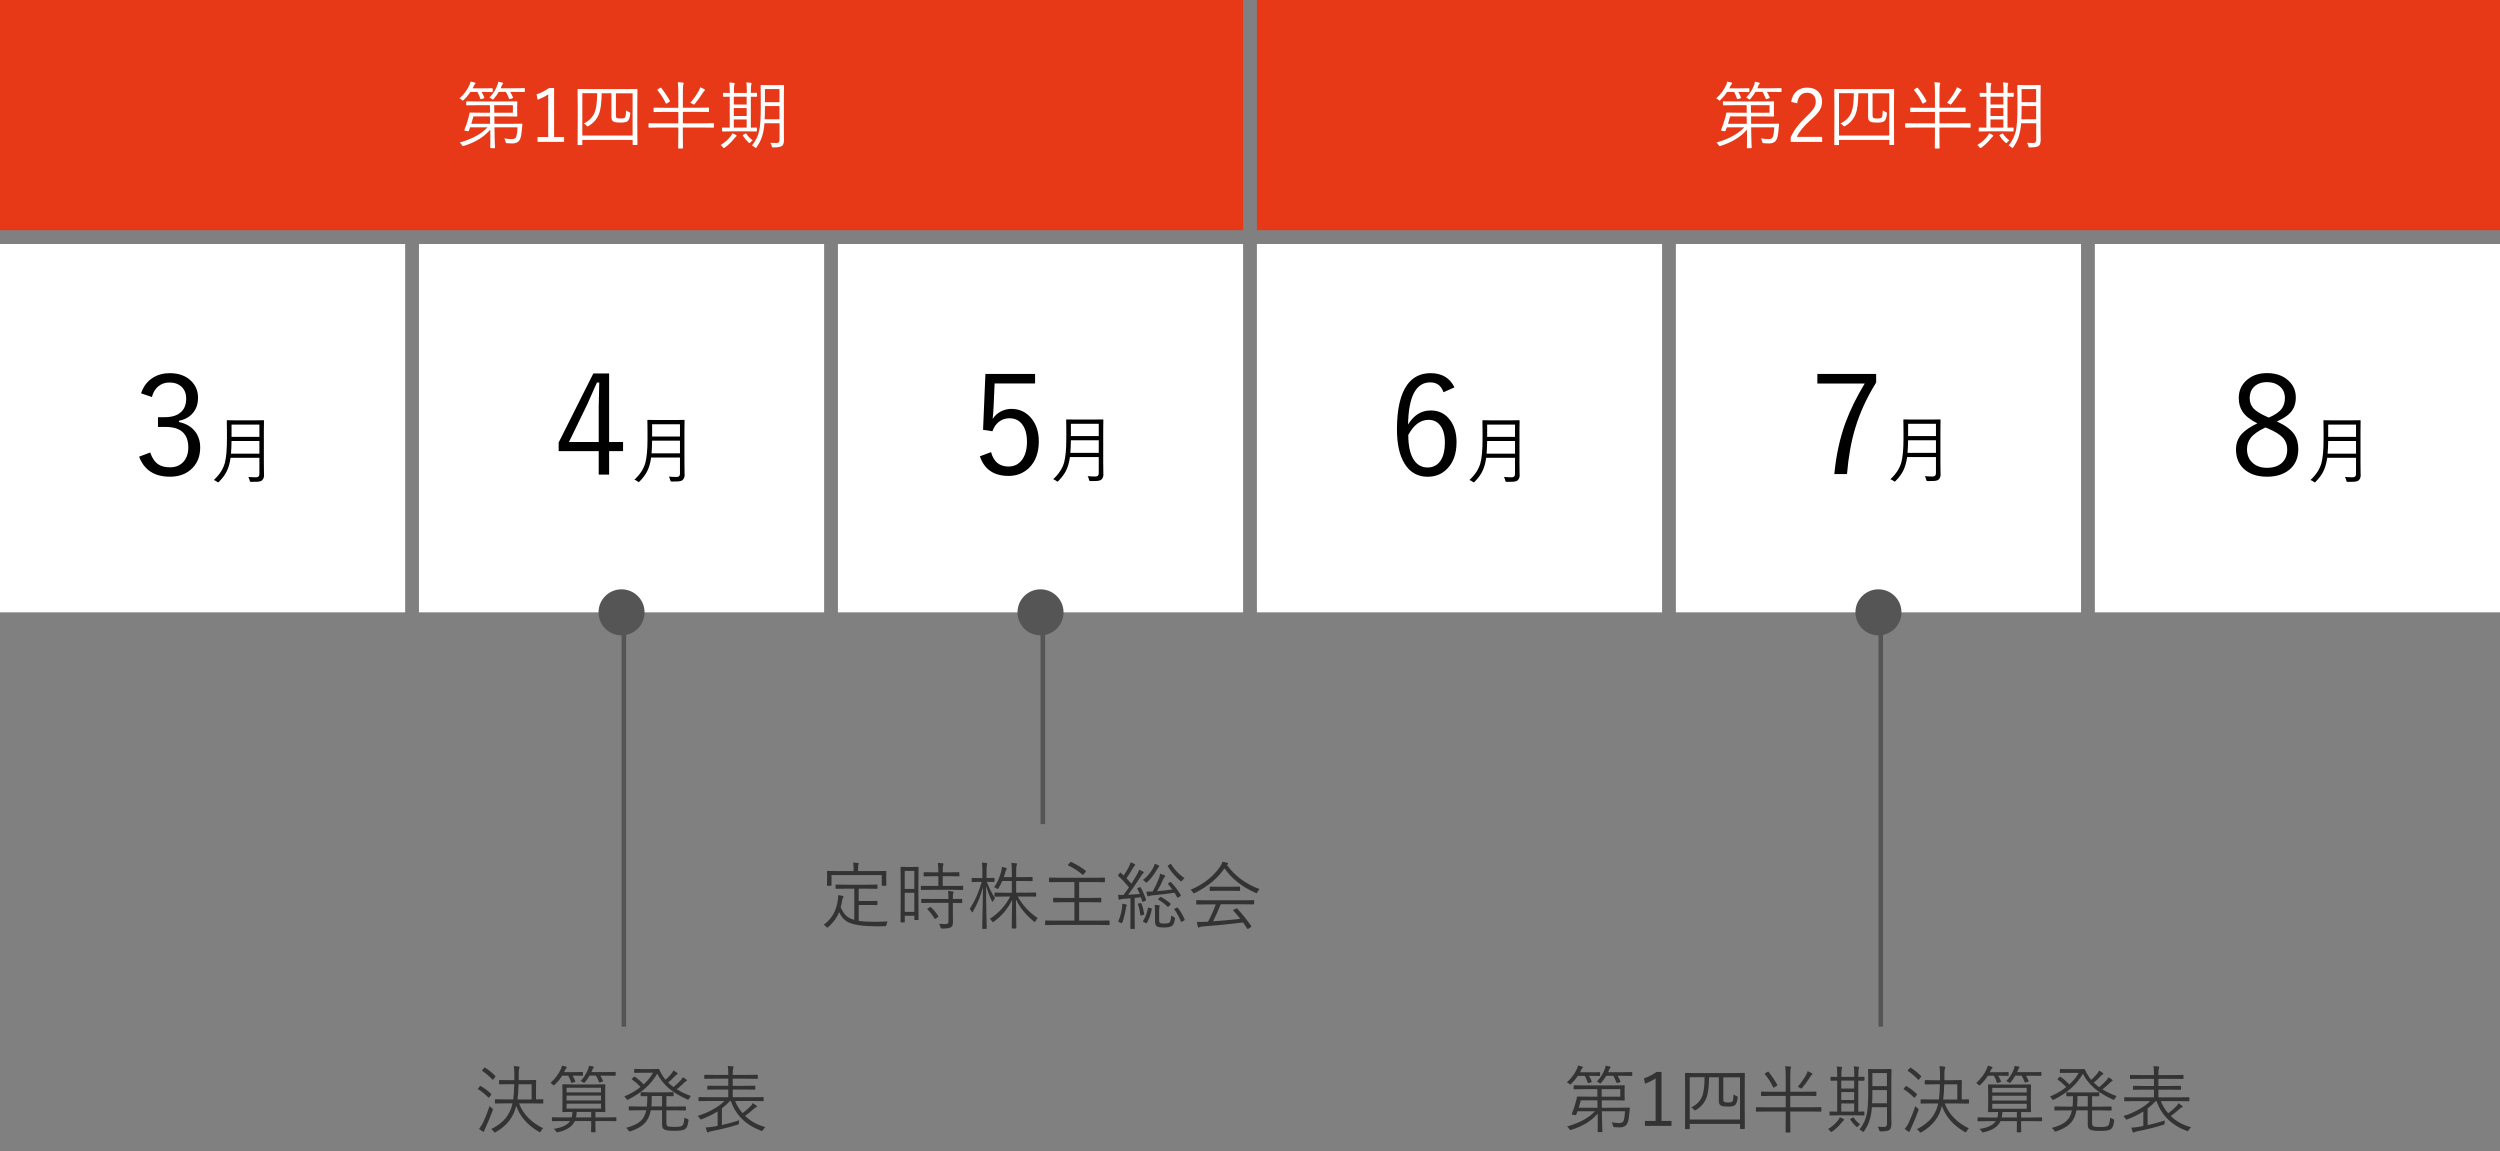
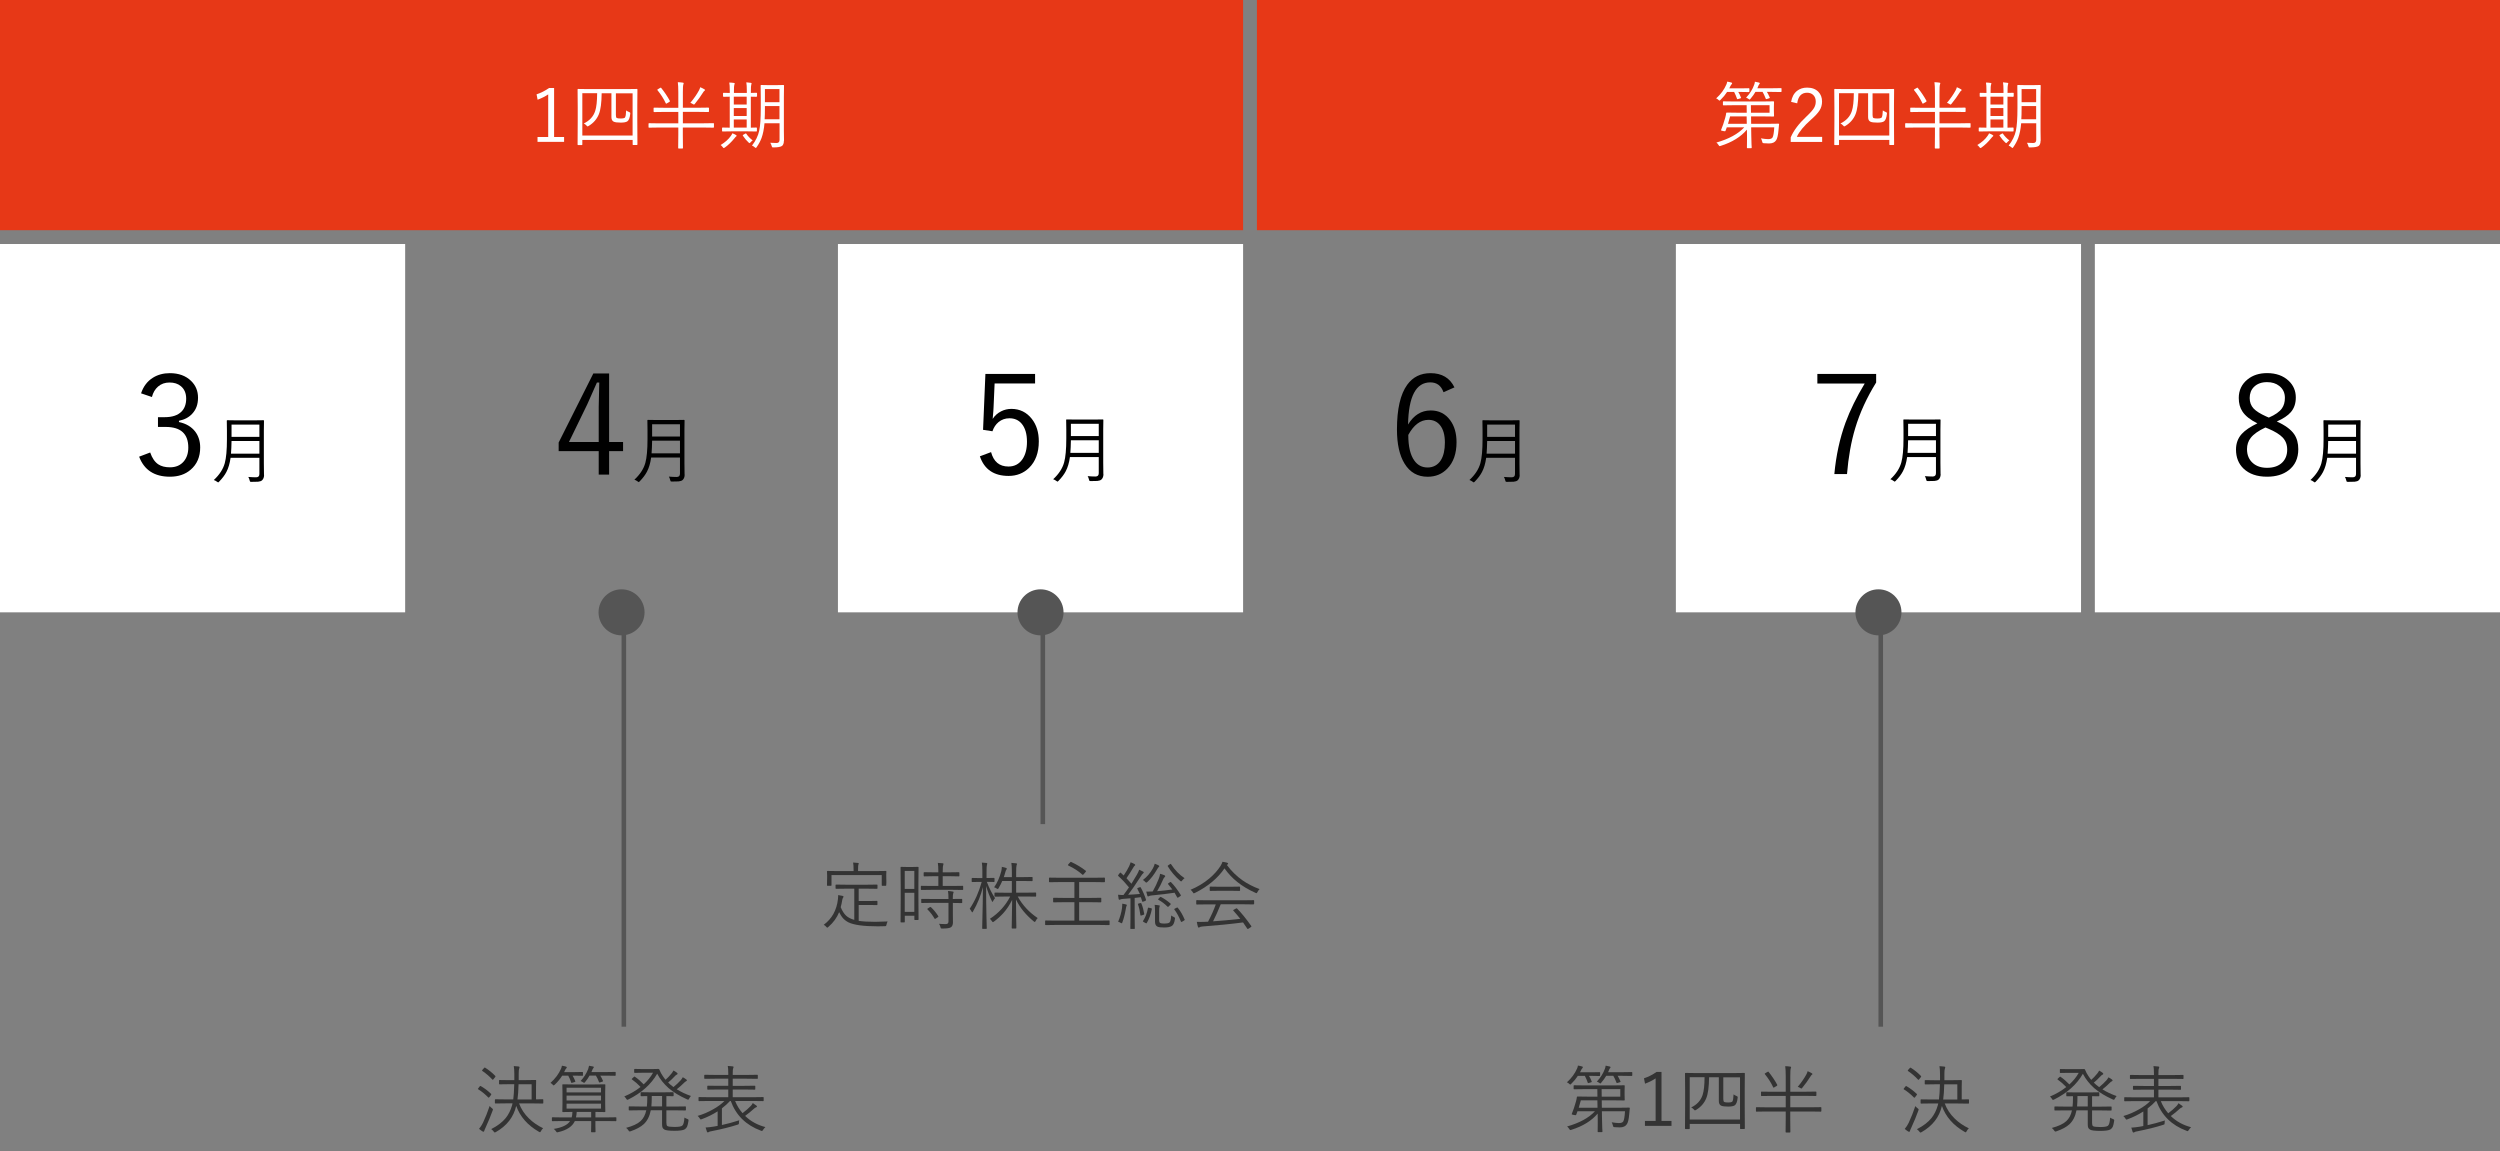
<svg xmlns="http://www.w3.org/2000/svg" width="543" height="250" viewBox="0 0 543 250">
  <rect x="0" y="0" width="543" height="250" fill="#808080" stroke="none" />
  <defs>
    <style>.cls-1{fill:#555;}.cls-2{fill:#fff;}.cls-3{fill:none;stroke:#555;stroke-miterlimit:10;}.cls-4{fill:#e73817;}.cls-5{fill:#333;}</style>
  </defs>
  <g id="_ックス">
    <rect class="cls-2" x="0" y="53" width="88" height="80" />
-     <rect class="cls-2" x="91" y="53" width="88" height="80" />
    <rect class="cls-2" x="182" y="53" width="88" height="80" />
-     <rect class="cls-2" x="273" y="53" width="88" height="80" />
    <rect class="cls-2" x="364" y="53" width="88" height="80" />
    <rect class="cls-2" x="455" y="53" width="88" height="80" />
    <rect class="cls-4" width="270" height="50" />
    <rect class="cls-4" x="273" width="270" height="50" />
    <circle class="cls-1" cx="135" cy="133" r="5" />
    <circle class="cls-1" cx="226" cy="133" r="5" />
    <circle class="cls-1" cx="408" cy="133" r="5" />
  </g>
  <g id="_">
    <g>
      <path class="cls-2" d="M379.96,19.88c0,.08-.05,.12-.15,.12l-1.71-.03h-.55c.22,.35,.42,.76,.59,1.22,.01,.03,.02,.05,.02,.06,0,.04-.05,.08-.14,.11l-.53,.16c-.05,.02-.09,.02-.11,.02-.05,0-.08-.04-.11-.12-.15-.44-.35-.93-.62-1.46h-1.52c-.4,.62-.87,1.19-1.41,1.71-.12,.12-.2,.18-.24,.18-.05,0-.13-.05-.24-.16-.13-.14-.29-.24-.49-.32,1.02-.92,1.75-1.92,2.21-3,.09-.19,.16-.41,.19-.64,.32,.05,.63,.11,.91,.2,.1,.03,.16,.08,.16,.16,0,.06-.04,.13-.11,.21-.1,.1-.18,.23-.26,.38l-.25,.51h2.51l1.71-.03c.1,0,.15,.04,.15,.11v.61Zm6.45,7.12c-.02,.11-.06,.53-.12,1.25-.09,1.1-.26,1.83-.5,2.19-.29,.48-.81,.72-1.56,.72-.29,0-.66-.02-1.11-.05-.15-.01-.24-.04-.28-.08-.03-.04-.06-.13-.1-.29-.07-.29-.16-.52-.27-.69,.67,.11,1.19,.17,1.57,.17,.49,0,.81-.12,.96-.37,.18-.31,.3-1.04,.37-2.19h-5.02l.03,1.8c0,.69,.02,1.33,.05,1.92,0,.08,.01,.18,.02,.28,.02,.23,.02,.37,.02,.41,0,.08-.05,.12-.14,.12h-.77c-.09,0-.13-.04-.13-.12l.02-1.73c0-.25,0-.55,0-.88l-.02-1.3c-1.32,1.57-3.22,2.74-5.69,3.52-.12,.04-.2,.06-.23,.06-.07,0-.15-.08-.24-.24-.16-.25-.31-.43-.47-.54,2.7-.77,4.72-1.87,6.06-3.31h-3.8c-.02,.06-.05,.14-.09,.26-.08,.22-.14,.38-.18,.48-.03,.08-.07,.12-.14,.12-.05,0-.17-.02-.37-.05-.32-.06-.48-.11-.48-.16,0-.01,0-.04,.02-.08,.33-.78,.62-1.66,.89-2.62,.13-.47,.2-.81,.21-1.01,0-.09,.05-.14,.14-.14l2.24,.03h2.09l-.02-1.63h-2.78l-2.26,.03c-.07,0-.11-.04-.11-.11v-.64c0-.08,.04-.12,.11-.12l2.26,.03h6.19l2.42-.03c.08,0,.12,.04,.12,.12l-.03,1.1v.84l.03,1.12c0,.08-.04,.12-.12,.12l-2.42-.03h-2.45l.02,1.61h3.65l2.29-.03c.09,0,.14,.05,.14,.14Zm-7.01-.11l-.03-1.61h-3.59c-.19,.73-.35,1.27-.46,1.61h4.08Zm7.54-7.02c0,.08-.04,.12-.12,.12l-2-.03h-1.05c.18,.28,.38,.67,.61,1.19,.02,.03,.02,.06,.02,.08,0,.05-.05,.09-.15,.12l-.47,.15c-.07,.02-.12,.03-.16,.03-.04,0-.07-.03-.1-.1-.25-.64-.48-1.13-.69-1.47h-1.55c-.25,.45-.6,.94-1.06,1.48-.11,.13-.18,.2-.22,.2-.02,0-.1-.05-.24-.16-.15-.11-.32-.2-.51-.27,.81-.85,1.4-1.79,1.76-2.8,.07-.18,.12-.4,.16-.66,.33,.05,.62,.11,.86,.18,.13,.04,.2,.09,.2,.17,0,.05-.04,.12-.12,.21-.06,.06-.13,.18-.21,.37l-.2,.49h3.13l2-.03c.08,0,.12,.04,.12,.11v.61Zm-2.59,4.61v-1.63h-4.06l.02,1.63h4.05Z" />
      <path class="cls-2" d="M389.03,22.13c.18-1.06,.61-1.87,1.31-2.41,.59-.46,1.31-.69,2.16-.69,1.04,0,1.86,.3,2.45,.91,.53,.54,.8,1.25,.8,2.12,0,.71-.18,1.35-.55,1.94-.36,.56-.98,1.23-1.86,2-1.53,1.35-2.55,2.59-3.07,3.73h5.5v1.1h-6.83v-.99c.64-1.5,1.78-3.01,3.42-4.54,.85-.8,1.41-1.43,1.68-1.91,.22-.4,.34-.84,.34-1.33,0-.63-.2-1.12-.59-1.47-.34-.3-.77-.45-1.29-.45-1.22,0-1.94,.77-2.15,2.3l-1.31-.3Z" />
      <path class="cls-2" d="M411.39,31.38c0,.08-.04,.12-.12,.12h-.79c-.08,0-.12-.04-.12-.12v-.98h-10.93v.99c0,.08-.04,.12-.12,.12h-.79c-.08,0-.12-.04-.12-.12l.03-5.15v-2.96l-.03-3.84c0-.08,.04-.12,.12-.12l2.21,.03h8.34l2.21-.03c.08,0,.12,.04,.12,.12l-.03,3.46v3.32l.03,5.16Zm-1.04-1.91v-9.2h-3.63v4.72c0,.35,.07,.57,.2,.64,.14,.07,.43,.11,.89,.11,.38,0,.64-.05,.8-.14,.12-.08,.2-.27,.25-.58,.03-.18,.06-.53,.09-1.04,.18,.14,.39,.25,.62,.34,.18,.06,.27,.15,.27,.25,0,.02,0,.07,0,.13-.09,.89-.31,1.44-.64,1.66-.28,.18-.75,.27-1.42,.27-.74,0-1.25-.06-1.53-.2-.33-.16-.5-.49-.5-.99v-5.18h-2.12c-.02,2.07-.22,3.59-.61,4.55-.42,1.05-1.16,1.91-2.24,2.56-.09,.06-.16,.09-.21,.09-.06,0-.13-.06-.22-.18-.21-.23-.42-.38-.61-.46,1.26-.61,2.09-1.51,2.48-2.7,.28-.84,.42-2.13,.43-3.88h-3.22v9.2h10.93Z" />
      <path class="cls-2" d="M428,27.62c0,.07-.04,.11-.11,.11l-2.06-.03h-4.58v1.62l.03,2.81c0,.09-.04,.13-.12,.13h-.8c-.08,0-.12-.04-.12-.13l.03-2.81v-1.62h-4.3l-2.05,.03c-.08,0-.12-.04-.12-.11v-.74c0-.08,.04-.12,.12-.12l2.05,.03h4.3v-2.48h-3.02l-2.23,.03c-.08,0-.12-.05-.12-.14v-.7c0-.08,.04-.12,.12-.12l2.23,.03h3.02v-3.36c0-.99-.04-1.72-.11-2.2,.44,.02,.8,.05,1.1,.1,.12,.02,.18,.06,.18,.12,0,.05-.03,.15-.08,.29-.07,.19-.1,.74-.1,1.65v3.39h3.3l2.23-.03c.09,0,.14,.04,.14,.12v.7c0,.09-.05,.14-.14,.14l-2.23-.03h-3.3v2.48h4.58l2.06-.03c.07,0,.11,.04,.11,.12v.74Zm-9.58-5.71s.02,.07,.02,.09c0,.05-.06,.1-.17,.17l-.43,.25c-.11,.07-.18,.11-.2,.11s-.05-.03-.09-.09c-.48-1.03-1.09-1.97-1.8-2.84-.04-.04-.05-.06-.05-.09,0-.04,.05-.08,.15-.14l.4-.24c.12-.07,.19-.1,.2-.1,.02,0,.05,.02,.09,.05,.73,.91,1.36,1.85,1.89,2.82Zm7.66-2.37c0,.07-.05,.14-.16,.2-.07,.04-.15,.15-.26,.32-.52,.83-1.1,1.65-1.77,2.46-.11,.13-.18,.2-.22,.2-.04,0-.12-.04-.24-.12-.16-.11-.34-.2-.55-.26,.78-.93,1.41-1.84,1.89-2.73,.11-.21,.2-.44,.26-.67,.34,.15,.64,.29,.9,.45,.09,.06,.14,.12,.14,.16Z" />
      <path class="cls-2" d="M432.95,29.49c0,.06-.04,.11-.12,.16-.06,.03-.17,.15-.34,.37-.66,.81-1.36,1.49-2.11,2.03-.11,.07-.18,.11-.23,.11-.06,0-.13-.07-.23-.21-.14-.19-.28-.34-.45-.45,.97-.59,1.71-1.24,2.2-1.95,.17-.23,.29-.43,.35-.6,.32,.12,.58,.24,.78,.37,.09,.05,.14,.11,.14,.17Zm4.41-8.59c0,.08-.04,.12-.12,.12-.02,0-.07,0-.16,0-.32-.01-.67-.02-1.05-.02v6.73l1.2-.03c.08,0,.12,.04,.12,.12v.62c0,.08-.04,.12-.12,.12l-2.02-.03h-3.27l-2.04,.03c-.08,0-.12-.04-.12-.12v-.62c0-.08,.04-.12,.12-.12l1.55,.03v-6.73c-.38,0-.72,.01-1.02,.02-.2,0-.3,0-.3,0-.09,0-.14-.04-.14-.12v-.62c0-.08,.05-.12,.14-.12l1.33,.03v-.37c0-.95-.04-1.58-.11-1.89,.32,0,.65,.03,.99,.08,.13,.02,.2,.06,.2,.13,0,.05-.03,.15-.1,.3-.05,.14-.08,.59-.08,1.36v.38h2.8v-.41c0-.87-.04-1.5-.11-1.89,.52,.05,.85,.08,.98,.11,.11,.02,.17,.07,.17,.13,0,.08-.03,.18-.08,.3-.05,.16-.08,.61-.08,1.38v.38l1.22-.03c.08,0,.12,.04,.12,.12v.62Zm-2.23,1.81v-1.72h-2.8v1.72h2.8Zm0,2.49v-1.73h-2.8v1.73h2.8Zm0,2.52v-1.77h-2.8v1.77h2.8Zm1.31,2.77c-.18,.12-.35,.27-.5,.45-.09,.11-.15,.16-.17,.16s-.09-.04-.2-.12c-.46-.42-.88-.91-1.25-1.48-.04-.05-.05-.09-.05-.11,0-.04,.05-.08,.14-.13l.4-.23c.06-.04,.11-.06,.13-.06,.03,0,.06,.02,.09,.06,.36,.54,.83,1.03,1.41,1.47Zm6.77,.09c0,.53-.14,.9-.41,1.12-.31,.21-.93,.32-1.84,.32-.17,0-.27-.02-.3-.05s-.07-.12-.11-.27c-.06-.26-.16-.48-.3-.69,.49,.03,.94,.05,1.36,.05,.44,0,.66-.23,.66-.69v-3.6h-3.27c-.11,1.28-.33,2.35-.64,3.2-.24,.65-.59,1.31-1.06,1.98-.08,.13-.14,.2-.19,.2-.03,0-.1-.05-.21-.14-.18-.17-.39-.3-.62-.39,.81-1.04,1.34-2.13,1.58-3.26,.22-1.04,.33-2.65,.33-4.84v-2.41l-.03-2.53c0-.08,.04-.12,.12-.12l1.57,.03h1.68l1.59-.03c.08,0,.12,.04,.12,.12l-.03,2.53v7.33l.03,2.15Zm-.96-4.66v-2.88h-3.16v.49c0,.96-.02,1.76-.06,2.38h3.23Zm0-3.73v-2.84h-3.16v2.84h3.16Z" />
    </g>
    <g>
      <path d="M30.64,85.43c.5-1.5,1.36-2.64,2.59-3.4,1.04-.65,2.27-.98,3.66-.98,1.92,0,3.46,.56,4.61,1.68,1.01,.98,1.51,2.19,1.51,3.65s-.42,2.57-1.25,3.47c-.72,.79-1.68,1.3-2.89,1.54v.28c1.54,.32,2.72,1.02,3.54,2.09,.71,.95,1.07,2.09,1.07,3.43,0,2.04-.69,3.65-2.07,4.83-1.18,1.02-2.68,1.52-4.5,1.52-3.37,0-5.6-1.45-6.69-4.35l2.4-.91c.42,1.22,1.01,2.08,1.77,2.58,.65,.43,1.49,.64,2.52,.64,1.29,0,2.29-.43,3.02-1.3,.64-.77,.97-1.77,.97-2.99,0-2.99-1.64-4.48-4.92-4.48h-1.67v-2.12h1.49c1.62,0,2.83-.41,3.63-1.22,.67-.68,1.01-1.62,1.01-2.8s-.39-2.08-1.16-2.72c-.63-.53-1.45-.79-2.45-.79s-1.82,.29-2.5,.88c-.64,.56-1.09,1.31-1.33,2.27l-2.39-.81Z" />
      <path d="M57.36,103.15c0,.51-.15,.9-.45,1.18-.18,.16-.47,.26-.87,.3-.23,.02-.71,.03-1.42,.03-.17,0-.27-.02-.3-.05-.03-.03-.06-.12-.1-.27-.07-.31-.17-.56-.29-.75,.62,.05,1.18,.08,1.68,.08s.73-.24,.73-.73v-3.5h-6.26c-.17,1.22-.47,2.25-.91,3.08-.35,.68-.88,1.38-1.58,2.1-.1,.11-.17,.17-.2,.17-.03,0-.12-.05-.26-.16-.22-.17-.45-.29-.69-.37,1.22-1.13,2.02-2.35,2.38-3.66,.31-1.12,.47-2.84,.47-5.16v-1.95l-.03-2.1c0-.08,.04-.12,.12-.12l2.09,.03h3.65l2.09-.03c.09,0,.13,.04,.13,.12l-.03,2.1v7.1l.03,2.55Zm-1.02-4.61v-2.75h-6.05c-.02,1.11-.06,2.03-.12,2.75h6.16Zm0-3.65v-2.67h-6.05v2.67h6.05Z" />
    </g>
    <g>
      <path d="M132.3,81.12v14.88h3.03v1.98h-3.03v5.1h-2.26v-5.1h-8.7v-1.86l7.53-15h3.43Zm-2.26,14.88v-7.62c0-.93,.04-2.69,.12-5.29h-.51c-1.13,2.6-1.83,4.17-2.09,4.72l-3.98,8.19h6.47Z" />
      <path d="M148.71,103.08c0,.51-.15,.9-.45,1.18-.18,.16-.47,.26-.87,.3-.23,.02-.71,.03-1.42,.03-.17,0-.27-.02-.3-.05-.03-.03-.06-.12-.1-.27-.07-.31-.17-.56-.29-.75,.62,.05,1.18,.08,1.68,.08s.73-.24,.73-.73v-3.5h-6.26c-.17,1.22-.47,2.25-.91,3.08-.35,.68-.88,1.38-1.58,2.1-.1,.11-.17,.17-.2,.17-.03,0-.12-.05-.26-.16-.22-.17-.45-.29-.69-.37,1.22-1.13,2.02-2.35,2.38-3.66,.31-1.12,.47-2.84,.47-5.16v-1.95l-.03-2.1c0-.08,.04-.12,.12-.12l2.09,.03h3.65l2.09-.03c.09,0,.13,.04,.13,.12l-.03,2.1v7.1l.03,2.55Zm-1.02-4.61v-2.75h-6.05c-.02,1.11-.06,2.03-.12,2.75h6.16Zm0-3.65v-2.67h-6.05v2.67h6.05Z" />
    </g>
    <g>
      <path d="M224.82,81.22v2.07h-8.79l-.23,5.19c0,.31-.07,1.15-.19,2.5,.45-.7,1.06-1.25,1.83-1.64,.69-.35,1.44-.53,2.23-.53,1.83,0,3.31,.73,4.45,2.18,1.01,1.3,1.51,2.92,1.51,4.88,0,2.45-.71,4.38-2.14,5.77-1.19,1.15-2.67,1.73-4.42,1.73-3.2,0-5.28-1.42-6.24-4.26l2.43-.91c.56,2.09,1.82,3.13,3.78,3.13,1.31,0,2.32-.54,3.05-1.61,.64-.95,.97-2.2,.97-3.76,0-1.72-.39-3.03-1.16-3.94-.66-.78-1.55-1.17-2.65-1.17-.91,0-1.7,.28-2.37,.83-.6,.5-1.04,1.16-1.32,1.99l-2.04-.31,.51-12.14h10.8Z" />
      <path d="M239.67,102.98c0,.51-.15,.9-.45,1.18-.18,.16-.47,.26-.87,.3-.23,.02-.71,.03-1.42,.03-.17,0-.27-.02-.3-.05-.03-.03-.06-.12-.1-.27-.07-.31-.17-.56-.29-.75,.62,.05,1.18,.08,1.68,.08s.73-.24,.73-.73v-3.5h-6.26c-.17,1.22-.47,2.25-.91,3.08-.35,.68-.88,1.38-1.58,2.1-.1,.11-.17,.17-.2,.17-.03,0-.12-.05-.26-.16-.22-.17-.45-.29-.69-.37,1.22-1.13,2.02-2.35,2.38-3.66,.31-1.12,.47-2.84,.47-5.16v-1.95l-.03-2.1c0-.08,.04-.12,.12-.12l2.09,.03h3.65l2.09-.03c.09,0,.13,.04,.13,.12l-.03,2.1v7.1l.03,2.55Zm-1.02-4.61v-2.75h-6.05c-.02,1.11-.06,2.03-.12,2.75h6.16Zm0-3.65v-2.67h-6.05v2.67h6.05Z" />
    </g>
    <g>
      <path d="M315.9,84.14l-2.37,1.05c-.51-1.43-1.46-2.14-2.87-2.14-3.11,0-4.72,3.05-4.83,9.16,1.24-2.04,2.88-3.06,4.92-3.06,1.78,0,3.18,.7,4.22,2.11,.93,1.25,1.39,2.85,1.39,4.79,0,2.45-.67,4.37-2.01,5.74-1.12,1.17-2.54,1.76-4.26,1.76-2.18,0-3.85-.95-5.01-2.84-1.1-1.77-1.66-4.24-1.66-7.43,0-4.42,.74-7.66,2.23-9.71,1.22-1.68,2.91-2.52,5.07-2.52,2.46,0,4.19,1.03,5.19,3.09Zm-10.02,10.31c0,2.53,.44,4.4,1.33,5.61,.71,.99,1.67,1.48,2.87,1.48s2.21-.53,2.87-1.58c.59-.94,.88-2.22,.88-3.85s-.36-2.92-1.08-3.79c-.62-.75-1.45-1.13-2.49-1.13-1.73,0-3.19,1.09-4.38,3.27Z" />
      <path d="M330.08,103.15c0,.51-.15,.9-.45,1.18-.18,.16-.47,.26-.87,.3-.23,.02-.71,.03-1.42,.03-.17,0-.27-.02-.3-.05-.03-.03-.06-.12-.1-.27-.07-.31-.17-.56-.29-.75,.62,.05,1.18,.08,1.68,.08s.73-.24,.73-.73v-3.5h-6.26c-.17,1.22-.47,2.25-.91,3.08-.35,.68-.88,1.38-1.58,2.1-.1,.11-.17,.17-.2,.17-.03,0-.12-.05-.26-.16-.22-.17-.45-.29-.69-.37,1.22-1.13,2.02-2.35,2.38-3.66,.31-1.12,.47-2.84,.47-5.16v-1.95l-.03-2.1c0-.08,.04-.12,.12-.12l2.09,.03h3.65l2.09-.03c.09,0,.13,.04,.13,.12l-.03,2.1v7.1l.03,2.55Zm-1.02-4.61v-2.75h-6.05c-.02,1.11-.06,2.03-.12,2.75h6.16Zm0-3.65v-2.67h-6.05v2.67h6.05Z" />
    </g>
    <g>
      <path d="M407.5,81.22v1.86c-2.02,3.26-3.54,6.56-4.54,9.9-.9,2.98-1.49,6.31-1.79,9.99h-2.75c.37-4.03,1.18-7.75,2.42-11.16,1.01-2.73,2.4-5.57,4.17-8.5h-10.28v-2.09h12.77Z" />
      <path d="M421.51,102.98c0,.51-.15,.9-.45,1.18-.18,.16-.47,.26-.87,.3-.23,.02-.71,.03-1.42,.03-.17,0-.27-.02-.3-.05-.03-.03-.06-.12-.1-.27-.07-.31-.17-.56-.29-.75,.62,.05,1.18,.08,1.68,.08s.73-.24,.73-.73v-3.5h-6.26c-.17,1.22-.47,2.25-.91,3.08-.35,.68-.88,1.38-1.58,2.1-.1,.11-.17,.17-.2,.17-.03,0-.12-.05-.26-.16-.22-.17-.45-.29-.69-.37,1.22-1.13,2.02-2.35,2.38-3.66,.31-1.12,.47-2.84,.47-5.16v-1.95l-.03-2.1c0-.08,.04-.12,.12-.12l2.09,.03h3.65l2.09-.03c.09,0,.13,.04,.13,.12l-.03,2.1v7.1l.03,2.55Zm-1.02-4.61v-2.75h-6.05c-.02,1.11-.06,2.03-.12,2.75h6.16Zm0-3.65v-2.67h-6.05v2.67h6.05Z" />
    </g>
    <g>
-       <path class="cls-2" d="M107.01,19.88c0,.08-.05,.12-.15,.12l-1.71-.03h-.55c.22,.35,.42,.76,.59,1.22,.01,.03,.02,.05,.02,.06,0,.04-.05,.08-.14,.11l-.53,.16c-.05,.02-.09,.02-.11,.02-.05,0-.08-.04-.11-.12-.15-.44-.35-.93-.62-1.46h-1.52c-.4,.62-.87,1.19-1.41,1.71-.12,.12-.2,.18-.24,.18-.05,0-.13-.05-.24-.16-.13-.14-.29-.24-.49-.32,1.02-.92,1.75-1.92,2.21-3,.09-.19,.16-.41,.19-.64,.32,.05,.63,.11,.91,.2,.1,.03,.16,.08,.16,.16,0,.06-.04,.13-.11,.21-.1,.1-.19,.23-.26,.38l-.25,.51h2.51l1.71-.03c.1,0,.15,.04,.15,.11v.61Zm6.45,7.12c-.02,.11-.06,.53-.12,1.25-.09,1.1-.26,1.83-.5,2.19-.29,.48-.81,.72-1.56,.72-.29,0-.66-.02-1.11-.05-.15-.01-.24-.04-.28-.08-.03-.04-.06-.13-.1-.29-.07-.29-.16-.52-.27-.69,.67,.11,1.19,.17,1.57,.17,.49,0,.81-.12,.96-.37,.18-.31,.3-1.04,.37-2.19h-5.02l.03,1.8c0,.69,.02,1.33,.05,1.92,0,.08,.01,.18,.02,.28,.02,.23,.02,.37,.02,.41,0,.08-.05,.12-.14,.12h-.77c-.09,0-.13-.04-.13-.12l.02-1.73c0-.25,0-.55,0-.88l-.02-1.3c-1.32,1.57-3.22,2.74-5.7,3.52-.12,.04-.2,.06-.23,.06-.07,0-.15-.08-.24-.24-.16-.25-.31-.43-.47-.54,2.7-.77,4.72-1.87,6.06-3.31h-3.8l-.09,.26c-.08,.22-.14,.38-.18,.48-.03,.08-.07,.12-.14,.12-.05,0-.17-.02-.37-.05-.32-.06-.48-.11-.48-.16,0-.01,0-.04,.02-.08,.33-.78,.62-1.66,.89-2.62,.13-.47,.2-.81,.21-1.01,0-.09,.05-.14,.14-.14l2.24,.03h2.09l-.02-1.63h-2.78l-2.26,.03c-.07,0-.11-.04-.11-.11v-.64c0-.08,.04-.12,.11-.12l2.26,.03h6.19l2.42-.03c.08,0,.12,.04,.12,.12l-.03,1.1v.84l.03,1.12c0,.08-.04,.12-.12,.12l-2.42-.03h-2.45l.02,1.61h3.65l2.29-.03c.09,0,.14,.05,.14,.14Zm-7.01-.11l-.03-1.61h-3.59c-.19,.73-.35,1.27-.46,1.61h4.08Zm7.54-7.02c0,.08-.04,.12-.12,.12l-2-.03h-1.05c.18,.28,.38,.67,.61,1.19,.02,.03,.02,.06,.02,.08,0,.05-.05,.09-.15,.12l-.47,.15c-.07,.02-.12,.03-.16,.03-.04,0-.07-.03-.1-.1-.25-.64-.48-1.13-.69-1.47h-1.55c-.25,.45-.6,.94-1.06,1.48-.11,.13-.18,.2-.22,.2-.02,0-.1-.05-.24-.16-.15-.11-.32-.2-.51-.27,.81-.85,1.4-1.79,1.76-2.8,.07-.18,.12-.4,.16-.66,.33,.05,.62,.11,.86,.18,.13,.04,.2,.09,.2,.17,0,.05-.04,.12-.12,.21-.06,.06-.13,.18-.21,.37l-.2,.49h3.13l2-.03c.08,0,.12,.04,.12,.11v.61Zm-2.59,4.61v-1.63h-4.06l.02,1.63h4.05Z" />
      <path class="cls-2" d="M120.35,19.11v10.64h2.17v1.07h-5.77v-1.07h2.32v-9.25c-.62,.43-1.39,.81-2.3,1.16l-.23-1.17c.91-.3,1.82-.75,2.72-1.38h1.09Z" />
      <path class="cls-2" d="M138.44,31.38c0,.08-.04,.12-.12,.12h-.79c-.08,0-.12-.04-.12-.12v-.98h-10.93v.99c0,.08-.04,.12-.12,.12h-.79c-.08,0-.12-.04-.12-.12l.03-5.15v-2.96l-.03-3.84c0-.08,.04-.12,.12-.12l2.21,.03h8.34l2.21-.03c.08,0,.12,.04,.12,.12l-.03,3.46v3.32l.03,5.16Zm-1.04-1.91v-9.2h-3.63v4.72c0,.35,.06,.57,.2,.64,.14,.07,.43,.11,.89,.11,.38,0,.64-.05,.8-.14,.12-.08,.2-.27,.25-.58,.03-.18,.06-.53,.09-1.04,.18,.14,.39,.25,.62,.34,.18,.06,.27,.15,.27,.25,0,.02,0,.07,0,.13-.09,.89-.31,1.44-.64,1.66-.28,.18-.75,.27-1.42,.27-.74,0-1.25-.07-1.53-.2-.33-.16-.5-.49-.5-.99v-5.18h-2.12c-.02,2.07-.22,3.59-.61,4.55-.42,1.05-1.16,1.91-2.24,2.56-.09,.06-.16,.09-.21,.09-.06,0-.13-.06-.22-.18-.21-.23-.42-.38-.61-.46,1.26-.61,2.09-1.51,2.48-2.7,.28-.84,.42-2.13,.43-3.88h-3.22v9.2h10.93Z" />
      <path class="cls-2" d="M155.06,27.62c0,.07-.04,.11-.11,.11l-2.06-.03h-4.58v1.62l.03,2.81c0,.09-.04,.13-.12,.13h-.8c-.08,0-.12-.04-.12-.13l.03-2.81v-1.62h-4.3l-2.05,.03c-.08,0-.12-.04-.12-.11v-.74c0-.08,.04-.12,.12-.12l2.05,.03h4.3v-2.48h-3.02l-2.23,.03c-.08,0-.12-.05-.12-.14v-.7c0-.08,.04-.12,.12-.12l2.23,.03h3.02v-3.36c0-.99-.04-1.72-.11-2.2,.44,.02,.8,.05,1.1,.1,.12,.02,.18,.06,.18,.12,0,.05-.03,.15-.08,.29-.07,.19-.1,.74-.1,1.65v3.39h3.3l2.23-.03c.09,0,.14,.04,.14,.12v.7c0,.09-.05,.14-.14,.14l-2.23-.03h-3.3v2.48h4.58l2.06-.03c.07,0,.11,.04,.11,.12v.74Zm-9.58-5.71s.02,.07,.02,.09c0,.05-.06,.1-.17,.17l-.43,.25c-.11,.07-.18,.11-.2,.11s-.05-.03-.09-.09c-.48-1.03-1.09-1.97-1.8-2.84-.04-.04-.05-.07-.05-.09,0-.04,.05-.08,.15-.14l.4-.24c.12-.07,.19-.1,.2-.1,.02,0,.05,.02,.09,.05,.73,.91,1.36,1.85,1.89,2.82Zm7.66-2.37c0,.07-.05,.14-.16,.2-.07,.04-.15,.15-.26,.32-.52,.83-1.1,1.65-1.77,2.46-.11,.13-.18,.2-.22,.2-.04,0-.12-.04-.24-.12-.16-.11-.34-.2-.55-.26,.78-.93,1.41-1.84,1.89-2.73,.11-.21,.2-.44,.26-.67,.34,.15,.64,.29,.9,.45,.09,.06,.14,.12,.14,.16Z" />
      <path class="cls-2" d="M160,29.49c0,.06-.04,.11-.12,.16-.06,.03-.17,.15-.34,.37-.66,.81-1.36,1.49-2.11,2.03-.11,.07-.19,.11-.23,.11-.06,0-.13-.07-.23-.21-.14-.19-.28-.34-.45-.45,.97-.59,1.71-1.25,2.2-1.95,.17-.23,.29-.43,.35-.6,.32,.12,.58,.24,.78,.37,.09,.05,.14,.11,.14,.17Zm4.41-8.59c0,.08-.04,.12-.12,.12-.02,0-.07,0-.16,0-.32-.01-.67-.02-1.05-.02v6.73l1.2-.03c.08,0,.12,.04,.12,.12v.62c0,.08-.04,.12-.12,.12l-2.02-.03h-3.27l-2.04,.03c-.08,0-.12-.04-.12-.12v-.62c0-.08,.04-.12,.12-.12l1.55,.03v-6.73c-.38,0-.72,.01-1.02,.02-.2,0-.3,0-.3,0-.09,0-.14-.04-.14-.12v-.62c0-.08,.05-.12,.14-.12l1.33,.03v-.37c0-.95-.04-1.58-.11-1.89,.32,0,.65,.03,.99,.08,.13,.02,.2,.06,.2,.13,0,.05-.03,.15-.1,.3-.05,.14-.08,.59-.08,1.36v.38h2.8v-.41c0-.87-.04-1.5-.11-1.89,.52,.05,.85,.08,.98,.11,.11,.02,.17,.07,.17,.13,0,.08-.03,.18-.08,.3-.05,.16-.08,.61-.08,1.38v.38l1.22-.03c.08,0,.12,.04,.12,.12v.62Zm-2.23,1.81v-1.72h-2.8v1.72h2.8Zm0,2.49v-1.73h-2.8v1.73h2.8Zm0,2.52v-1.77h-2.8v1.77h2.8Zm1.31,2.77c-.18,.12-.35,.27-.5,.45-.09,.11-.15,.16-.17,.16s-.09-.04-.2-.12c-.46-.42-.88-.91-1.25-1.48-.04-.05-.05-.09-.05-.11,0-.04,.05-.08,.14-.13l.4-.23c.06-.04,.11-.06,.13-.06,.03,0,.06,.02,.09,.06,.36,.54,.83,1.03,1.41,1.47Zm6.77,.09c0,.53-.14,.9-.41,1.12-.31,.21-.93,.32-1.84,.32-.17,0-.27-.02-.3-.05s-.07-.12-.11-.27c-.06-.26-.16-.48-.3-.69,.49,.03,.94,.05,1.36,.05,.44,0,.66-.23,.66-.69v-3.6h-3.27c-.11,1.28-.33,2.35-.64,3.2-.24,.65-.59,1.31-1.06,1.98-.08,.13-.14,.2-.19,.2-.03,0-.1-.05-.21-.14-.18-.17-.39-.3-.62-.39,.81-1.04,1.34-2.13,1.58-3.26,.22-1.04,.33-2.65,.33-4.84v-2.41l-.03-2.53c0-.08,.04-.12,.12-.12l1.57,.03h1.68l1.59-.03c.08,0,.12,.04,.12,.12l-.03,2.53v7.33l.03,2.15Zm-.96-4.66v-2.88h-3.16v.49c0,.96-.02,1.76-.06,2.38h3.23Zm0-3.73v-2.84h-3.16v2.84h3.16Z" />
    </g>
    <g>
      <path class="cls-5" d="M106.67,237.57s.05,.07,.05,.09c0,.03-.03,.09-.09,.19l-.34,.45c-.06,.08-.11,.12-.14,.12s-.07-.02-.12-.07c-.7-.72-1.42-1.3-2.16-1.75-.05-.03-.08-.05-.08-.08s.04-.08,.11-.17l.3-.39c.06-.07,.1-.1,.13-.1,.03,0,.06,.01,.1,.04,.76,.43,1.5,.99,2.23,1.68Zm.34,3.62c-.42,1.17-.94,2.41-1.54,3.73-.16,.33-.25,.57-.29,.7-.04,.13-.09,.2-.16,.2-.06,0-.14-.03-.24-.09-.29-.19-.54-.38-.73-.55,.32-.39,.61-.82,.85-1.31,.55-1.19,1.04-2.4,1.45-3.65,.14,.17,.3,.33,.5,.48,.15,.11,.22,.2,.22,.26,0,.04-.02,.11-.06,.23Zm.56-7.5s.06,.08,.06,.1c0,.03-.03,.09-.09,.16l-.36,.45c-.07,.09-.12,.13-.15,.13-.03,0-.05-.02-.09-.05-.62-.68-1.34-1.3-2.16-1.86-.06-.04-.09-.07-.09-.09,0-.03,.03-.08,.09-.16l.34-.38c.07-.08,.12-.12,.16-.12,.02,0,.05,.01,.09,.03,.75,.46,1.49,1.06,2.2,1.78Zm10.43,5.88c0,.08-.04,.12-.13,.12l-2.25-.03h-2.88c.45,1.22,1.17,2.32,2.17,3.29,.86,.84,1.88,1.54,3.06,2.1-.17,.14-.33,.35-.48,.64-.09,.16-.16,.24-.2,.24-.04,0-.12-.04-.26-.12-2.44-1.41-4.08-3.28-4.91-5.62-.56,2.44-2.04,4.34-4.43,5.7-.11,.06-.2,.09-.24,.09s-.13-.08-.24-.23c-.15-.2-.32-.37-.52-.51,1.39-.71,2.44-1.52,3.16-2.41,.61-.76,1.07-1.69,1.38-2.78l.09-.4h-1.44l-2.27,.03c-.08,0-.12-.04-.12-.12v-.66c0-.09,.04-.14,.12-.14l2.27,.03h1.6c.1-.74,.17-1.84,.21-3.3h-1.12l-2.06,.03c-.08,0-.12-.04-.12-.12v-.7c0-.08,.04-.12,.12-.12l2.06,.03h1.14v-1.27c0-.73-.04-1.33-.12-1.79,.4,.02,.75,.05,1.05,.09,.14,.03,.21,.09,.21,.16,0,.04-.03,.15-.09,.32-.07,.16-.1,.53-.1,1.12v1.36h1.55l2.12-.03c.08,0,.12,.04,.12,.12l-.03,1.4v2.69l1.45-.03c.09,0,.13,.05,.13,.14v.66Zm-2.53-.77v-3.3h-2.84c-.03,1.33-.11,2.43-.23,3.3h3.07Z" />
      <path class="cls-5" d="M126.62,233.54c0,.08-.04,.12-.12,.12l-1.7-.03h-.44c.22,.36,.42,.75,.59,1.19,.02,.03,.02,.06,.02,.08,0,.04-.06,.09-.18,.13l-.48,.14c-.07,.03-.12,.04-.16,.04-.05,0-.08-.04-.1-.12-.15-.5-.36-.99-.63-1.46h-1.31c-.42,.68-.95,1.33-1.6,1.95-.14,.12-.22,.18-.24,.18-.05,0-.12-.06-.23-.18-.14-.16-.3-.28-.48-.37,1.06-.95,1.82-1.98,2.29-3.07,.1-.22,.17-.45,.2-.67,.36,.05,.66,.12,.9,.2,.11,.04,.16,.09,.16,.16,0,.06-.04,.14-.12,.23-.09,.09-.17,.2-.24,.34-.02,.03-.06,.11-.12,.25-.04,.09-.07,.16-.1,.21h2.27l1.7-.03c.08,0,.12,.04,.12,.12v.59Zm7.25,9.86c0,.08-.04,.12-.12,.12l-2.08-.03h-2.35v.87l.03,1.45c0,.08-.05,.12-.15,.12h-.7c-.08,0-.12-.04-.12-.12l.03-1.45v-.87h-3.55c-.54,1.19-1.75,1.99-3.62,2.41-.12,.03-.2,.05-.23,.05-.07,0-.15-.07-.24-.22-.14-.22-.3-.4-.5-.53,1.82-.29,3.01-.86,3.55-1.71h-1.74l-2.08,.03c-.09,0-.13-.04-.13-.12v-.61c0-.08,.04-.12,.13-.12l2.08,.03h2.09c.09-.28,.14-.67,.16-1.19l-2.07,.03c-.08,0-.12-.04-.12-.12l.03-1.6v-2.59l-.03-1.6c0-.08,.04-.12,.12-.12l2.21,.03h4.66l2.23-.03c.08,0,.12,.04,.12,.12l-.03,1.6v2.59l.03,1.6c0,.08-.04,.12-.12,.12l-2.03-.03v1.19h2.35l2.08-.03c.08,0,.12,.04,.12,.12v.61Zm-3.33-6.13v-1.01h-7.48v1.01h7.48Zm0,1.75v-1.05h-7.48v1.05h7.48Zm0,1.77v-1.07h-7.48v1.07h7.48Zm-2.14,1.91v-1.19h-3.14c-.02,.45-.07,.84-.16,1.19h3.3Zm5.32-9.16c0,.08-.04,.12-.12,.12l-1.92-.03h-1.3c.18,.27,.38,.64,.59,1.12,.01,.03,.02,.05,.02,.07,0,.04-.06,.08-.17,.12l-.47,.15c-.08,.02-.13,.03-.16,.03-.04,0-.08-.04-.1-.12-.18-.5-.4-.96-.66-1.38h-1.38c-.28,.52-.6,.97-.95,1.38-.11,.13-.19,.2-.23,.2-.04,0-.13-.05-.26-.14-.15-.11-.32-.2-.51-.26,.7-.73,1.25-1.6,1.65-2.59,.08-.23,.14-.47,.19-.73,.28,.03,.57,.09,.88,.16,.1,.03,.16,.08,.16,.14,0,.07-.04,.14-.12,.23-.05,.05-.12,.17-.21,.38l-.19,.46h3.23l1.92-.03c.08,0,.12,.04,.12,.12v.59Z" />
      <path class="cls-5" d="M150.09,238.02c-.16,.18-.29,.38-.4,.58-.08,.17-.16,.26-.22,.26-.04,0-.12-.03-.24-.08-1.67-.75-3.01-1.57-4.04-2.47-1-.88-1.82-1.91-2.45-3.1-1.32,2.31-3.4,4.17-6.25,5.59-.13,.06-.22,.09-.26,.09s-.12-.09-.23-.26c-.1-.18-.24-.34-.41-.48,1.36-.58,2.54-1.27,3.54-2.06-.58-.62-1.2-1.16-1.86-1.63-.05-.03-.07-.06-.07-.08,0-.03,.03-.07,.09-.12l.38-.35c.06-.06,.1-.09,.13-.09,.03,0,.06,.01,.09,.04,.67,.46,1.31,1.02,1.92,1.66,.84-.77,1.52-1.6,2.03-2.52h-2.3l-1.65,.03c-.1,0-.15-.04-.15-.12v-.62c0-.08,.05-.12,.15-.12l1.65,.03h2.17l1.3-.03c.09,0,.16,.05,.21,.16,.18,.48,.44,.96,.78,1.45,.23,.34,.42,.59,.56,.74,.39-.33,.83-.79,1.31-1.38,.14-.16,.27-.37,.4-.63,.31,.16,.57,.33,.79,.51,.07,.06,.11,.13,.11,.2s-.05,.12-.14,.17c-.15,.05-.31,.18-.5,.4-.45,.48-.92,.93-1.41,1.34,.3,.31,.69,.63,1.16,.98,.61-.5,1.14-1,1.59-1.5,.17-.2,.31-.42,.43-.64,.31,.17,.56,.33,.77,.49,.08,.07,.12,.14,.12,.21s-.06,.13-.18,.18c-.13,.05-.29,.18-.48,.38-.46,.46-.98,.92-1.54,1.36,.91,.57,1.93,1.05,3.07,1.45Zm-.55,5.4c-.09,.6-.19,1.03-.3,1.28-.11,.25-.29,.44-.52,.59-.35,.21-1.09,.32-2.21,.32s-1.9-.09-2.2-.27c-.21-.12-.35-.27-.42-.46-.06-.17-.09-.42-.09-.75v-2.98h-2.45c-.25,1.29-.75,2.29-1.52,3.01-.64,.59-1.58,1.11-2.83,1.54-.1,.04-.19,.06-.24,.06-.07,0-.15-.08-.26-.24-.12-.2-.29-.38-.51-.55,1.46-.39,2.51-.88,3.15-1.48,.61-.56,1.02-1.34,1.23-2.34h-1.46l-2.22,.03c-.09,0-.13-.04-.13-.12v-.64c0-.08,.04-.12,.13-.12l2.22,.03h1.59c.06-.55,.09-1.16,.09-1.85v-.41c-.38,0-.72,.01-1.02,.02-.2,0-.3,0-.31,0-.08,0-.12-.04-.12-.12v-.61c0-.09,.04-.14,.12-.14l1.94,.03h2.98l2-.03c.09,0,.13,.05,.13,.14v.61c0,.08-.04,.12-.13,.12-.02,0-.08,0-.19,0-.37-.01-.79-.02-1.25-.02v2.27h1.89l2.22-.03c.09,0,.13,.04,.13,.12v.64c0,.08-.04,.12-.13,.12l-2.22-.03h-1.89v2.7c0,.39,.07,.62,.21,.72,.2,.12,.72,.19,1.56,.19s1.42-.09,1.65-.26c.28-.2,.44-.79,.5-1.78,.19,.12,.4,.23,.62,.3,.18,.06,.27,.14,.27,.23,0,.04,0,.09-.02,.16Zm-5.74-3.1v-2.27h-2.24v.41c0,.62-.03,1.24-.08,1.85h2.32Z" />
      <path class="cls-5" d="M166.25,244.8c-.23,.21-.4,.42-.52,.62-.1,.16-.18,.24-.23,.24-.04,0-.12-.03-.24-.08-3.25-1.21-5.42-3.36-6.54-6.45h-.16c-.45,.5-1.03,1.04-1.76,1.6v3.62c1.11-.23,2.36-.58,3.76-1.02-.04,.16-.06,.34-.06,.55-.01,.17-.03,.27-.06,.3-.03,.03-.12,.07-.27,.11-1.67,.53-3.53,.99-5.57,1.39-.33,.05-.55,.11-.66,.2-.07,.05-.13,.08-.19,.08-.09,0-.15-.05-.2-.14-.1-.28-.2-.59-.29-.93,.55-.03,1.15-.09,1.8-.2l.81-.15v-3.16c-1.06,.68-2.21,1.25-3.44,1.7-.12,.05-.2,.07-.23,.07-.06,0-.13-.09-.23-.26-.14-.21-.28-.39-.45-.52,1.17-.33,2.3-.82,3.41-1.45,1-.56,1.81-1.16,2.42-1.79h-3.43l-2.08,.03c-.08,0-.12-.04-.12-.12v-.64c0-.08,.04-.12,.12-.12l2.08,.03h4.26v-1.67h-2.18l-2.23,.03c-.1,0-.15-.04-.15-.12v-.62c0-.08,.05-.12,.15-.12l2.23,.03h2.18v-1.55h-2.85l-2.22,.03c-.1,0-.15-.04-.15-.12v-.64c0-.08,.05-.12,.15-.12l2.22,.03h2.85v-.32c0-.78-.04-1.32-.11-1.63,.4,.02,.76,.05,1.07,.09,.13,.02,.2,.07,.2,.15,0,.04-.03,.14-.09,.29-.07,.12-.1,.49-.1,1.1v.32h3.07l2.26-.03c.08,0,.12,.04,.12,.12v.64c0,.08-.04,.12-.12,.12l-2.26-.03h-3.07v1.55h2.52l2.25-.03c.09,0,.13,.04,.13,.12v.62c0,.08-.04,.12-.13,.12l-2.25-.03h-2.52v1.67h4.52l2.08-.03c.08,0,.12,.04,.12,.12v.64c0,.08-.04,.12-.12,.12l-2.08-.03h-4c.38,.96,.91,1.84,1.61,2.64,.69-.52,1.29-1.04,1.8-1.57,.16-.16,.3-.36,.43-.62,.36,.24,.63,.43,.79,.56,.08,.06,.12,.12,.12,.18,0,.08-.07,.14-.2,.19-.16,.05-.33,.17-.52,.35-.54,.5-1.16,1-1.86,1.51,1.19,1.16,2.66,1.97,4.41,2.43Z" />
    </g>
    <g>
-       <path class="cls-5" d="M192.78,200.15c-.09,.19-.17,.41-.23,.67-.04,.17-.07,.27-.11,.3-.03,.03-.12,.05-.27,.05-.68,.02-1.18,.03-1.51,.03-3.1,0-5.24-.3-6.4-.88-.53-.27-.97-.63-1.33-1.09-.21-.27-.43-.64-.67-1.11-.48,1.2-1.26,2.28-2.35,3.22-.12,.1-.2,.16-.23,.16-.04,0-.11-.07-.22-.2-.17-.2-.35-.34-.55-.43,1.79-1.32,2.82-3.18,3.09-5.57,.04-.27,.05-.5,.05-.68,0-.07,0-.14,0-.21,.28,.04,.59,.09,.93,.17,.16,.04,.24,.1,.24,.18,0,.04-.04,.12-.11,.25-.08,.09-.13,.23-.16,.4-.1,.64-.22,1.18-.35,1.63,.34,.82,.73,1.42,1.15,1.82,.45,.42,1.05,.73,1.8,.94v-6.78h-1.73l-2.2,.03c-.09,0-.14-.04-.14-.12v-.68c0-.08,.05-.12,.14-.12l2.2,.03h4.45l2.2-.03c.08,0,.12,.04,.12,.12v.68c0,.08-.04,.12-.12,.12l-2.2-.03h-1.76v2.68h2.38l1.57-.03c.08,0,.12,.04,.12,.12v.68c0,.08-.04,.12-.12,.12l-1.57-.03h-2.38v3.45c.89,.14,2.1,.21,3.62,.21,.72,0,1.6-.03,2.66-.08Zm-.29-7.88c0,.09-.04,.13-.13,.13h-.73c-.08,0-.12-.04-.12-.13v-2.2h-10.91v2.2c0,.09-.04,.13-.13,.13h-.73c-.08,0-.12-.04-.12-.13l.03-1.64v-.5l-.03-.85c0-.07,.04-.11,.12-.11l2.21,.03h3.45v-.23c0-.79-.04-1.33-.11-1.63,.46,.02,.81,.05,1.04,.09,.13,.02,.2,.06,.2,.12,0,.05-.03,.14-.1,.29-.04,.1-.06,.48-.06,1.13v.23h3.8l2.22-.03c.09,0,.13,.04,.13,.11l-.03,.74v.61l.03,1.64Z" />
+       <path class="cls-5" d="M192.78,200.15c-.09,.19-.17,.41-.23,.67-.04,.17-.07,.27-.11,.3-.03,.03-.12,.05-.27,.05-.68,.02-1.18,.03-1.51,.03-3.1,0-5.24-.3-6.4-.88-.53-.27-.97-.63-1.33-1.09-.21-.27-.43-.64-.67-1.11-.48,1.2-1.26,2.28-2.35,3.22-.12,.1-.2,.16-.23,.16-.04,0-.11-.07-.22-.2-.17-.2-.35-.34-.55-.43,1.79-1.32,2.82-3.18,3.09-5.57,.04-.27,.05-.5,.05-.68,0-.07,0-.14,0-.21,.28,.04,.59,.09,.93,.17,.16,.04,.24,.1,.24,.18,0,.04-.04,.12-.11,.25-.08,.09-.13,.23-.16,.4-.1,.64-.22,1.18-.35,1.63,.34,.82,.73,1.42,1.15,1.82,.45,.42,1.05,.73,1.8,.94v-6.78h-1.73l-2.2,.03c-.09,0-.14-.04-.14-.12v-.68c0-.08,.05-.12,.14-.12l2.2,.03h4.45l2.2-.03c.08,0,.12,.04,.12,.12v.68c0,.08-.04,.12-.12,.12l-2.2-.03h-1.76v2.68h2.38l1.57-.03c.08,0,.12,.04,.12,.12v.68c0,.08-.04,.12-.12,.12l-1.57-.03h-2.38v3.45c.89,.14,2.1,.21,3.62,.21,.72,0,1.6-.03,2.66-.08Zm-.29-7.88c0,.09-.04,.13-.13,.13h-.73c-.08,0-.12-.04-.12-.13v-2.2h-10.91v2.2c0,.09-.04,.13-.13,.13h-.73c-.08,0-.12-.04-.12-.13l.03-1.64v-.5l-.03-.85c0-.07,.04-.11,.12-.11l2.21,.03h3.45v-.23c0-.79-.04-1.33-.11-1.63,.46,.02,.81,.05,1.04,.09,.13,.02,.2,.06,.2,.12,0,.05-.03,.14-.1,.29-.04,.1-.06,.48-.06,1.13v.23h3.8l2.22-.03c.09,0,.13,.04,.13,.11l-.03,.74l.03,1.64Z" />
      <path class="cls-5" d="M199.5,199.7c0,.09-.04,.13-.12,.13h-.66c-.08,0-.12-.04-.12-.13v-.8h-2.08v1.33c0,.08-.04,.12-.12,.12h-.68c-.08,0-.12-.04-.12-.12l.03-4.94v-3.15l-.03-3.74c0-.08,.04-.12,.12-.12l1.28,.03h1.11l1.28-.03c.08,0,.12,.04,.12,.12l-.03,3.23v3.32l.03,4.74Zm-.91-6.62v-3.91h-2.08v3.91h2.08Zm0,4.98v-4.15h-2.08v4.15h2.08Zm10.61-4.88c0,.08-.04,.12-.12,.12l-2.21-.03h-4.55l-2.19,.03c-.08,0-.12-.04-.12-.12v-.66c0-.08,.04-.12,.12-.12l2.19,.03h1.49v-2.12h-.99l-2.05,.04c-.1,0-.15-.04-.15-.13v-.64c0-.09,.05-.14,.15-.14l2.05,.03h.99c0-.93-.04-1.61-.11-2.05,.43,.02,.78,.04,1.04,.08,.13,.02,.2,.07,.2,.14,0,0-.03,.1-.08,.29-.07,.18-.1,.69-.1,1.54h1.45l2.05-.03c.08,0,.12,.05,.12,.14v.64c0,.09-.04,.13-.12,.13l-2.05-.04h-1.45v2.12h2.11l2.21-.03c.08,0,.12,.04,.12,.12v.66Zm-.2,2.85c0,.08-.04,.12-.12,.12l-1.92-.03v2.17l.02,2.05c0,.51-.15,.87-.45,1.07-.26,.18-.88,.27-1.86,.27-.16,0-.26-.02-.3-.05-.03-.03-.07-.12-.1-.26-.07-.28-.18-.52-.32-.72,.43,.04,.93,.06,1.5,.06,.38,0,.56-.2,.56-.59v-4.02h-3.62l-2.17,.03c-.09,0-.13-.04-.13-.12v-.66c0-.07,.04-.11,.13-.11l2.17,.02h3.62v-.03c0-.77-.04-1.34-.11-1.7,.33,.01,.67,.05,1.02,.11,.14,.02,.21,.06,.21,.13,0,.05-.03,.14-.09,.27-.06,.14-.09,.52-.09,1.14v.08l1.92-.02c.08,0,.12,.04,.12,.11v.66Zm-5.21,2.94s.03,.07,.03,.09c0,.04-.04,.09-.12,.15l-.43,.29c-.1,.07-.16,.1-.19,.1-.03,0-.06-.02-.09-.07-.42-.73-.93-1.4-1.53-2-.04-.04-.05-.07-.05-.09,0-.04,.05-.09,.15-.15l.38-.24c.07-.04,.12-.06,.15-.06,.03,0,.07,.02,.11,.05,.64,.6,1.16,1.25,1.59,1.94Z" />
      <path class="cls-5" d="M216.12,195.09c-.15,.17-.28,.37-.41,.61-.06,.13-.11,.2-.14,.2-.03,0-.08-.07-.15-.21-.47-.96-.88-2.04-1.24-3.25,0,2.15,.03,4.38,.08,6.7,.02,.58,.03,1.23,.05,1.93,.01,.35,.02,.54,.02,.56,0,.08-.04,.12-.12,.12h-.76c-.08,0-.12-.04-.12-.12l.03-1.38c.07-2.7,.12-5.22,.13-7.57-.45,1.82-1.17,3.59-2.16,5.31-.07,.12-.12,.18-.16,.18-.03,0-.08-.07-.15-.2-.17-.3-.3-.49-.4-.58,1.13-1.69,2-3.64,2.61-5.84h-.55l-1.5,.03c-.09,0-.13-.04-.13-.12v-.62c0-.1,.04-.15,.13-.15l1.5,.03h.69v-1.47c0-.89-.04-1.52-.11-1.89,.41,.02,.75,.04,1.01,.08,.11,.02,.17,.07,.17,.15s-.03,.18-.08,.3c-.05,.15-.08,.59-.08,1.34v1.48h.09l1.52-.03c.08,0,.12,.05,.12,.15v.62c0,.08-.04,.12-.12,.12l-1.52-.03h-.03c.56,1.45,1.15,2.63,1.78,3.53Zm9.26,4.32c-.16,.15-.3,.36-.45,.64-.06,.14-.12,.21-.18,.21-.04,0-.11-.05-.23-.14-1.75-1.45-3.04-3.03-3.85-4.76,0,1.29,.02,2.74,.05,4.36,0,.25,.02,.71,.03,1.38,0,.26,0,.41,0,.45,0,.08-.04,.12-.12,.12h-.77c-.08,0-.12-.04-.12-.12,0-.05,0-.4,.02-1.03,.04-2.02,.06-3.71,.08-5.07-.55,1.1-1.17,2.04-1.88,2.84-.56,.63-1.25,1.26-2.09,1.89-.1,.07-.18,.11-.22,.11-.04,0-.1-.07-.2-.2-.15-.23-.3-.4-.45-.52,1.91-1.24,3.38-2.85,4.41-4.84h-1.09l-2.2,.03c-.08,0-.12-.05-.12-.14v-.64c0-.07,.04-.11,.12-.11l2.2,.03h1.45v-2.54h-2.09c-.18,.44-.43,.94-.77,1.52-.08,.15-.15,.23-.19,.23s-.12-.04-.24-.12c-.19-.14-.38-.23-.56-.27,.69-.98,1.22-2.16,1.57-3.54,.07-.36,.1-.63,.1-.8,0-.04,0-.07,0-.1,.43,.08,.73,.16,.91,.23,.12,.04,.18,.09,.18,.17,0,.06-.04,.14-.11,.23-.06,.06-.12,.22-.2,.48-.11,.43-.23,.8-.35,1.13h1.76v-1.05c0-.93-.04-1.61-.11-2.05,.37,.02,.71,.05,1.02,.09,.14,.02,.21,.06,.21,.12,0,.05-.01,.11-.04,.18-.04,.08-.06,.12-.06,.14-.06,.19-.09,.69-.09,1.49v1.07h1.49l1.95-.03c.09,0,.13,.04,.13,.12v.66c0,.08-.04,.12-.13,.12l-1.95-.03h-1.49v2.54h2.02l2.2-.03c.08,0,.12,.04,.12,.11v.64c0,.09-.04,.14-.12,.14l-2.2-.03h-1.68c1.02,1.86,2.46,3.42,4.32,4.67Z" />
      <path class="cls-5" d="M241,200.81c0,.08-.04,.12-.13,.12l-2.08-.03h-9.59l-2.08,.03c-.08,0-.12-.04-.12-.12v-.77c0-.07,.04-.11,.12-.11l2.08,.03h4.16v-4h-2.24l-2.26,.03c-.08,0-.12-.04-.12-.12v-.76c0-.07,.04-.11,.12-.11l2.26,.03h2.24v-3.44h-3.17l-2.22,.03c-.09,0-.13-.04-.13-.12v-.76c0-.08,.04-.12,.13-.12l2.22,.03h7.45l2.22-.03c.09,0,.13,.04,.13,.12v.76c0,.08-.04,.12-.13,.12l-2.22-.03h-3.25v3.44h2.43l2.26-.03c.08,0,.12,.04,.12,.11v.76c0,.08-.04,.12-.12,.12l-2.26-.03h-2.43v4h4.4l2.08-.03c.09,0,.13,.04,.13,.11v.77Zm-5.17-11.68s.06,.05,.06,.09c0,.04-.03,.09-.09,.16l-.45,.52c-.07,.08-.13,.12-.16,.12-.03,0-.06-.02-.11-.06-.83-.75-1.85-1.41-3.05-1.97-.05-.03-.08-.06-.08-.09,0-.03,.03-.09,.09-.17l.4-.43c.06-.07,.1-.1,.14-.1,.02,0,.05,0,.09,.02,1.2,.56,2.25,1.19,3.16,1.91Z" />
      <path class="cls-5" d="M248.88,195.44s.02,.07,.02,.09c0,.05-.06,.1-.19,.16l-.35,.13c-.1,.04-.17,.05-.2,.05-.04,0-.06-.04-.08-.11l-.29-.89c-.3,.04-.75,.09-1.34,.16v4.29l.03,2.34c0,.07-.04,.11-.12,.11h-.73c-.08,0-.12-.04-.12-.11l.03-2.34v-4.21c-.88,.07-1.42,.12-1.63,.13-.27,.02-.48,.07-.62,.14-.08,.04-.14,.06-.17,.06-.07,0-.13-.07-.16-.21-.06-.29-.1-.59-.12-.89,.27,.04,.51,.05,.74,.05,.08,0,.17,0,.28,0h.16c.43-.56,.83-1.11,1.19-1.66-.72-.89-1.49-1.71-2.32-2.46-.04-.04-.06-.08-.06-.1,0-.03,.04-.09,.11-.19l.26-.34c.06-.08,.11-.12,.14-.12,.02,0,.05,.02,.1,.05l.62,.59c.51-.75,.91-1.43,1.19-2.02,.16-.36,.27-.64,.32-.85,.32,.12,.6,.25,.84,.38,.1,.06,.16,.13,.16,.2,0,.06-.04,.12-.12,.17-.1,.07-.19,.18-.27,.34-.52,.88-1.02,1.67-1.51,2.37,.3,.32,.66,.72,1.08,1.2,.3-.48,.7-1.15,1.2-2,.22-.4,.39-.75,.48-1.05,.49,.23,.77,.36,.83,.4,.11,.06,.16,.13,.16,.2,0,.07-.05,.14-.14,.2-.14,.11-.32,.35-.55,.72-1.08,1.68-1.98,2.99-2.7,3.92,.68-.03,1.53-.08,2.55-.17-.11-.27-.29-.64-.55-1.12-.02-.04-.02-.06-.02-.08,0-.04,.05-.08,.16-.12l.34-.13c.08-.03,.13-.04,.16-.04,.03,0,.07,.03,.1,.09,.48,.88,.87,1.77,1.16,2.69Zm-4.12,1.14s-.03,.12-.08,.21c-.04,.05-.09,.24-.15,.59-.19,1.12-.44,2.11-.75,2.95-.05,.14-.1,.21-.16,.21-.04,0-.11-.03-.2-.09-.18-.12-.36-.2-.56-.24,.43-1.04,.71-2.02,.84-2.96,.04-.3,.05-.55,.05-.74,0-.07,0-.15,0-.23,.3,.04,.56,.09,.8,.16,.15,.05,.23,.1,.23,.16Zm3.77,1.91s0,.06,0,.07c0,.06-.07,.11-.2,.15l-.37,.12c-.08,.02-.14,.03-.17,.03-.06,0-.09-.04-.1-.13-.11-.89-.28-1.65-.52-2.29-.02-.03-.02-.06-.02-.08,0-.04,.06-.08,.18-.12l.32-.08c.07-.02,.12-.03,.15-.03,.04,0,.07,.04,.11,.11,.28,.67,.48,1.42,.62,2.26Zm3.27-10.35c0,.07-.05,.15-.16,.22-.06,.05-.17,.2-.31,.45-.67,1.16-1.37,2.08-2.12,2.76-.11,.09-.19,.14-.23,.14-.06,0-.14-.06-.26-.19-.16-.18-.32-.31-.49-.38,.86-.64,1.59-1.48,2.18-2.53,.19-.34,.32-.68,.4-1.01,.35,.12,.62,.24,.81,.35,.12,.06,.18,.12,.18,.2Zm-1.62,9.33c-.21,1.09-.57,2.09-1.09,2.99-.04,.06-.07,.09-.11,.09s-.1-.02-.18-.07l-.37-.21c-.12-.08-.19-.13-.19-.16,0-.01,0-.03,.02-.06,.52-.79,.88-1.72,1.07-2.8,.01-.07,.04-.11,.09-.11,.03,0,.08,.01,.17,.03l.4,.09c.12,.03,.19,.07,.19,.12,0,.02,0,.05,0,.09Zm6.3-3.06s.03,.06,.03,.08c0,.03-.05,.08-.15,.15l-.38,.26c-.09,.06-.16,.09-.19,.09-.04,0-.08-.04-.12-.11-.17-.33-.35-.66-.55-.98-1.41,.21-3.05,.41-4.93,.59-.31,.03-.52,.08-.62,.15-.08,.05-.15,.08-.21,.08s-.11-.06-.16-.18c-.1-.3-.18-.59-.24-.89,.22,0,.42,0,.59,0,.29,0,.57,0,.82-.02,.52-.91,.95-1.83,1.31-2.75,.16-.4,.26-.76,.29-1.09,.36,.09,.66,.19,.91,.3,.14,.06,.21,.14,.21,.23,0,.06-.05,.13-.14,.21-.12,.1-.23,.25-.3,.45-.34,.82-.78,1.68-1.32,2.59,1.21-.11,2.32-.23,3.31-.37-.34-.45-.65-.83-.91-1.14-.04-.04-.05-.07-.05-.09,0-.03,.04-.08,.13-.14l.3-.21c.06-.05,.11-.07,.14-.07,.03,0,.06,.02,.11,.07,.71,.72,1.41,1.65,2.12,2.8Zm-1.28,5.17c-.11,.83-.34,1.34-.7,1.55-.34,.21-.87,.32-1.6,.32s-1.19-.05-1.45-.16c-.39-.17-.58-.53-.58-1.07v-2.56c0-.42-.03-.8-.08-1.13,.32,.02,.64,.05,.96,.11,.1,.02,.16,.06,.16,.12,0,.02-.02,.09-.06,.2-.05,.1-.08,.36-.08,.77v2.13c0,.35,.09,.57,.26,.63,.15,.07,.45,.11,.89,.11,.5,0,.85-.07,1.05-.2,.25-.18,.38-.7,.41-1.56,.14,.11,.34,.23,.59,.34,.17,.07,.25,.16,.25,.26,0,.03,0,.08-.02,.16Zm-.98-3.09l-.37,.38c-.08,.07-.13,.11-.16,.11-.03,0-.06-.02-.11-.06-.59-.59-1.25-1.09-1.95-1.48-.06-.03-.09-.06-.09-.09,0-.03,.03-.09,.1-.16l.26-.27c.07-.08,.13-.12,.17-.12,.02,0,.05,0,.09,.02,.71,.36,1.39,.84,2.05,1.41,.06,.06,.09,.1,.09,.12,0,.02-.02,.07-.07,.13Zm3.07-5.75c-.2,.15-.37,.32-.51,.49-.09,.14-.17,.21-.23,.21-.05,0-.13-.05-.24-.14-1.08-.94-1.96-1.98-2.66-3.13-.02-.04-.03-.07-.03-.09,0-.04,.05-.09,.16-.16l.35-.23c.07-.05,.11-.07,.14-.07,.03,0,.06,.03,.09,.09,.82,1.27,1.79,2.27,2.91,3.02Zm.02,8.95s.02,.07,.02,.09c0,.04-.05,.09-.16,.16l-.38,.23c-.1,.05-.17,.08-.2,.08s-.07-.03-.09-.09c-.39-.97-.85-1.84-1.41-2.59-.03-.04-.04-.07-.04-.09,0-.04,.05-.09,.16-.15l.35-.17c.08-.04,.14-.06,.16-.06,.03,0,.06,.02,.09,.06,.61,.75,1.1,1.6,1.48,2.54Z" />
      <path class="cls-5" d="M273.58,193.11c-.19,.19-.35,.41-.46,.64-.09,.17-.16,.26-.21,.26-.04,0-.11-.03-.23-.09-2.91-1.29-5.15-3.06-6.72-5.31-1.47,2.16-3.62,3.94-6.43,5.34-.11,.06-.2,.09-.24,.09-.05,0-.12-.08-.21-.24-.14-.22-.3-.4-.49-.54,1.52-.63,2.87-1.45,4.07-2.45,1-.84,1.82-1.76,2.45-2.74,.2-.34,.34-.64,.41-.89,.4,.05,.73,.12,1,.2,.15,.05,.23,.11,.23,.2,0,.08-.04,.14-.11,.17-.02,.01-.07,.05-.17,.12,1,1.34,2.14,2.45,3.41,3.34,1.06,.74,2.29,1.38,3.71,1.91Zm-1.22,3.21c0,.08-.04,.12-.12,.12l-2.21-.03h-4.89c-.55,1.37-1.1,2.6-1.66,3.7,1.8-.12,3.77-.3,5.91-.54-.44-.56-.94-1.15-1.5-1.77-.04-.04-.05-.07-.05-.09,0-.04,.05-.08,.15-.12l.47-.26c.06-.03,.11-.05,.14-.05s.06,.02,.09,.05c.96,.97,1.99,2.24,3.08,3.79,.03,.04,.04,.07,.04,.09,0,.05-.04,.1-.12,.15l-.49,.34c-.09,.05-.15,.08-.18,.08-.04,0-.08-.03-.12-.09-.43-.65-.73-1.1-.91-1.34-2.67,.35-5.6,.64-8.81,.88-.34,.04-.55,.09-.61,.15s-.13,.09-.21,.09-.14-.06-.17-.17c-.09-.29-.17-.65-.24-1.08,.26,.02,.53,.02,.8,.02s.6,0,.95-.02c.14,0,.37-.01,.69-.03,.68-1.27,1.24-2.52,1.68-3.76h-1.91l-2.2,.03c-.09,0-.14-.04-.14-.12v-.71c0-.08,.05-.12,.14-.12l2.2,.03h7.91l2.21-.03c.08,0,.12,.04,.12,.12v.71Zm-3.02-2.93c0,.08-.04,.12-.12,.12l-1.88-.03h-2.59l-1.87,.03c-.09,0-.13-.04-.13-.12v-.7c0-.08,.04-.12,.13-.12l1.87,.03h2.59l1.88-.03c.08,0,.12,.04,.12,.12v.7Z" />
    </g>
    <g>
      <path class="cls-5" d="M347.54,233.59c0,.08-.05,.12-.15,.12l-1.71-.03h-.55c.22,.35,.42,.76,.59,1.22,.01,.03,.02,.05,.02,.06,0,.04-.05,.08-.14,.11l-.53,.16c-.05,.02-.09,.02-.11,.02-.05,0-.08-.04-.11-.12-.15-.44-.35-.93-.62-1.46h-1.52c-.4,.62-.87,1.19-1.41,1.71-.12,.12-.2,.18-.24,.18-.05,0-.13-.05-.24-.16-.13-.14-.29-.24-.49-.32,1.02-.92,1.75-1.92,2.21-3,.09-.19,.16-.41,.19-.64,.32,.05,.63,.11,.91,.2,.1,.03,.16,.08,.16,.16,0,.06-.04,.13-.11,.21-.1,.1-.18,.23-.26,.38l-.25,.51h2.51l1.71-.03c.1,0,.15,.04,.15,.11v.61Zm6.45,7.12c-.02,.11-.06,.53-.12,1.25-.09,1.1-.26,1.83-.5,2.19-.29,.48-.81,.72-1.56,.72-.29,0-.66-.02-1.11-.05-.15-.01-.24-.04-.28-.08-.03-.04-.06-.13-.1-.29-.07-.29-.16-.52-.27-.69,.67,.11,1.19,.17,1.57,.17,.49,0,.81-.12,.96-.37,.18-.31,.3-1.04,.37-2.19h-5.02l.03,1.8c0,.69,.02,1.33,.05,1.92,0,.08,.01,.18,.02,.28,.02,.23,.02,.37,.02,.41,0,.08-.05,.12-.14,.12h-.77c-.09,0-.13-.04-.13-.12l.02-1.73c0-.25,0-.55,0-.88l-.02-1.3c-1.32,1.57-3.22,2.74-5.7,3.52-.12,.04-.2,.06-.23,.06-.07,0-.15-.08-.24-.24-.16-.25-.31-.43-.47-.54,2.7-.77,4.72-1.87,6.06-3.31h-3.8c-.02,.06-.05,.14-.09,.26-.08,.22-.14,.38-.18,.48-.03,.08-.07,.12-.14,.12-.05,0-.17-.02-.37-.05-.32-.06-.48-.11-.48-.16,0-.01,0-.04,.02-.08,.33-.78,.62-1.66,.89-2.62,.13-.47,.2-.81,.21-1.01,0-.09,.05-.14,.14-.14l2.24,.03h2.09l-.02-1.63h-2.78l-2.26,.03c-.07,0-.11-.04-.11-.11v-.64c0-.08,.04-.12,.11-.12l2.26,.03h6.19l2.42-.03c.08,0,.12,.04,.12,.12l-.03,1.1v.84l.03,1.12c0,.08-.04,.12-.12,.12l-2.42-.03h-2.45l.02,1.61h3.65l2.29-.03c.09,0,.14,.05,.14,.14Zm-7.01-.11l-.03-1.61h-3.59c-.19,.73-.35,1.27-.46,1.61h4.08Zm7.54-7.02c0,.08-.04,.12-.12,.12l-2-.03h-1.05c.18,.28,.38,.67,.61,1.19,.02,.03,.02,.06,.02,.08,0,.05-.05,.09-.15,.12l-.47,.15c-.07,.02-.12,.03-.16,.03-.04,0-.07-.03-.1-.1-.25-.64-.48-1.13-.69-1.47h-1.55c-.25,.45-.6,.94-1.06,1.48-.11,.13-.18,.2-.22,.2-.02,0-.1-.05-.24-.16-.15-.11-.32-.2-.51-.27,.81-.85,1.4-1.79,1.76-2.8,.07-.18,.12-.4,.16-.66,.33,.05,.62,.11,.86,.18,.13,.04,.2,.09,.2,.17,0,.05-.04,.12-.12,.21-.06,.06-.13,.18-.21,.37l-.2,.49h3.13l2-.03c.08,0,.12,.04,.12,.11v.61Zm-2.59,4.61v-1.63h-4.06l.02,1.63h4.05Z" />
      <path class="cls-5" d="M360.88,232.83v10.64h2.17v1.07h-5.77v-1.07h2.32v-9.25c-.62,.43-1.39,.81-2.3,1.16l-.23-1.17c.91-.3,1.82-.75,2.72-1.38h1.09Z" />
      <path class="cls-5" d="M378.97,245.1c0,.08-.04,.12-.12,.12h-.79c-.08,0-.12-.04-.12-.12v-.98h-10.93v.99c0,.08-.04,.12-.12,.12h-.79c-.08,0-.12-.04-.12-.12l.03-5.15v-2.96l-.03-3.84c0-.08,.04-.12,.12-.12l2.21,.03h8.34l2.21-.03c.08,0,.12,.04,.12,.12l-.03,3.46v3.32l.03,5.16Zm-1.04-1.91v-9.2h-3.63v4.72c0,.35,.07,.57,.2,.64,.14,.07,.43,.11,.89,.11,.38,0,.64-.05,.8-.14,.12-.08,.2-.27,.25-.58,.03-.18,.06-.53,.09-1.04,.18,.14,.39,.25,.62,.34,.18,.06,.27,.15,.27,.25,0,.02,0,.07,0,.13-.09,.89-.31,1.44-.64,1.66-.28,.18-.75,.27-1.42,.27-.74,0-1.25-.07-1.53-.2-.33-.16-.5-.49-.5-.99v-5.18h-2.12c-.02,2.07-.22,3.59-.61,4.55-.42,1.05-1.16,1.91-2.24,2.56-.09,.06-.16,.09-.21,.09-.06,0-.13-.06-.22-.18-.21-.23-.42-.38-.61-.46,1.26-.61,2.09-1.51,2.48-2.7,.28-.84,.42-2.13,.43-3.88h-3.22v9.2h10.93Z" />
      <path class="cls-5" d="M395.59,241.34c0,.07-.04,.11-.11,.11l-2.06-.03h-4.58v1.62l.03,2.81c0,.09-.04,.13-.12,.13h-.8c-.08,0-.12-.04-.12-.13l.03-2.81v-1.62h-4.3l-2.05,.03c-.08,0-.12-.04-.12-.11v-.74c0-.08,.04-.12,.12-.12l2.05,.03h4.3v-2.48h-3.02l-2.23,.03c-.08,0-.12-.05-.12-.14v-.7c0-.08,.04-.12,.12-.12l2.23,.03h3.02v-3.36c0-.99-.04-1.72-.11-2.2,.44,.02,.8,.05,1.1,.1,.12,.02,.18,.06,.18,.12,0,.05-.03,.15-.08,.29-.07,.19-.1,.74-.1,1.65v3.39h3.3l2.23-.03c.09,0,.14,.04,.14,.12v.7c0,.09-.05,.14-.14,.14l-2.23-.03h-3.3v2.48h4.58l2.06-.03c.07,0,.11,.04,.11,.12v.74Zm-9.58-5.71s.02,.07,.02,.09c0,.05-.06,.1-.17,.17l-.43,.25c-.11,.07-.18,.11-.2,.11s-.05-.03-.09-.09c-.48-1.03-1.09-1.97-1.8-2.84-.04-.04-.05-.07-.05-.09,0-.04,.05-.08,.15-.14l.4-.24c.12-.07,.19-.1,.2-.1,.02,0,.05,.02,.09,.05,.73,.91,1.36,1.85,1.89,2.82Zm7.66-2.37c0,.07-.05,.14-.16,.2-.07,.04-.15,.15-.26,.32-.52,.83-1.1,1.65-1.77,2.46-.11,.13-.18,.2-.22,.2-.04,0-.12-.04-.24-.12-.16-.11-.34-.2-.55-.26,.78-.93,1.41-1.84,1.89-2.73,.11-.21,.2-.44,.26-.67,.34,.15,.64,.29,.9,.45,.09,.06,.14,.12,.14,.16Z" />
-       <path class="cls-5" d="M400.54,243.21c0,.06-.04,.11-.12,.16-.06,.03-.17,.15-.34,.37-.66,.81-1.36,1.49-2.11,2.03-.11,.07-.18,.11-.23,.11-.06,0-.13-.07-.23-.21-.14-.19-.28-.34-.45-.45,.97-.59,1.71-1.25,2.2-1.95,.17-.23,.29-.43,.35-.6,.32,.12,.58,.24,.78,.37,.09,.05,.14,.11,.14,.17Zm4.41-8.59c0,.08-.04,.12-.12,.12-.02,0-.07,0-.16,0-.32-.01-.67-.02-1.05-.02v6.73l1.2-.03c.08,0,.12,.04,.12,.12v.62c0,.08-.04,.12-.12,.12l-2.02-.03h-3.27l-2.04,.03c-.08,0-.12-.04-.12-.12v-.62c0-.08,.04-.12,.12-.12l1.55,.03v-6.73c-.38,0-.72,.01-1.02,.02-.2,0-.3,0-.3,0-.09,0-.14-.04-.14-.12v-.62c0-.08,.05-.12,.14-.12l1.33,.03v-.37c0-.95-.04-1.58-.11-1.89,.32,0,.65,.03,.99,.08,.13,.02,.2,.06,.2,.13,0,.05-.03,.15-.1,.3-.05,.14-.08,.59-.08,1.36v.38h2.8v-.41c0-.87-.04-1.5-.11-1.89,.52,.05,.85,.08,.98,.11,.11,.02,.17,.07,.17,.13,0,.08-.03,.18-.08,.3-.05,.16-.08,.61-.08,1.38v.38l1.22-.03c.08,0,.12,.04,.12,.12v.62Zm-2.23,1.81v-1.72h-2.8v1.72h2.8Zm0,2.49v-1.73h-2.8v1.73h2.8Zm0,2.52v-1.77h-2.8v1.77h2.8Zm1.31,2.77c-.18,.12-.35,.27-.5,.45-.09,.11-.15,.16-.17,.16s-.09-.04-.2-.12c-.46-.42-.88-.91-1.25-1.48-.04-.05-.05-.09-.05-.11,0-.04,.05-.08,.14-.13l.4-.23c.06-.04,.11-.06,.13-.06,.03,0,.06,.02,.09,.06,.36,.54,.83,1.03,1.41,1.47Zm6.77,.09c0,.53-.14,.9-.41,1.12-.31,.21-.93,.32-1.84,.32-.17,0-.27-.02-.3-.05s-.07-.12-.11-.27c-.06-.25-.16-.48-.3-.69,.49,.03,.94,.05,1.36,.05,.44,0,.66-.23,.66-.69v-3.6h-3.27c-.11,1.28-.33,2.35-.64,3.2-.24,.65-.59,1.31-1.06,1.98-.08,.13-.14,.2-.19,.2-.03,0-.1-.05-.21-.14-.18-.17-.39-.3-.62-.39,.81-1.04,1.34-2.13,1.58-3.26,.22-1.04,.33-2.65,.33-4.84v-2.41l-.03-2.53c0-.08,.04-.12,.12-.12l1.57,.03h1.68l1.59-.03c.08,0,.12,.04,.12,.12l-.03,2.53v7.33l.03,2.15Zm-.96-4.66v-2.88h-3.16v.49c0,.96-.02,1.76-.06,2.38h3.23Zm0-3.73v-2.84h-3.16v2.84h3.16Z" />
      <path class="cls-5" d="M416.33,237.59s.05,.07,.05,.09c0,.03-.03,.09-.09,.19l-.34,.45c-.06,.08-.11,.12-.14,.12s-.07-.02-.12-.07c-.7-.72-1.42-1.3-2.16-1.75-.05-.03-.08-.05-.08-.08s.04-.08,.11-.17l.3-.39c.06-.07,.1-.1,.13-.1,.03,0,.06,.01,.1,.04,.76,.43,1.5,.99,2.23,1.68Zm.34,3.62c-.42,1.17-.93,2.41-1.54,3.73-.16,.33-.25,.57-.29,.7-.04,.13-.09,.2-.16,.2-.06,0-.14-.03-.24-.09-.29-.19-.54-.38-.73-.55,.32-.39,.61-.82,.85-1.31,.55-1.19,1.04-2.4,1.45-3.65,.14,.17,.3,.33,.5,.48,.15,.11,.22,.2,.22,.26,0,.04-.02,.11-.06,.23Zm.56-7.5s.06,.08,.06,.1c0,.03-.03,.09-.09,.16l-.36,.45c-.07,.09-.12,.13-.15,.13-.03,0-.05-.02-.09-.05-.62-.68-1.34-1.3-2.16-1.86-.06-.04-.09-.07-.09-.09,0-.03,.03-.08,.09-.16l.34-.38c.07-.08,.12-.12,.16-.12,.02,0,.05,.01,.09,.03,.75,.46,1.49,1.06,2.2,1.78Zm10.43,5.88c0,.08-.04,.12-.13,.12l-2.25-.03h-2.88c.45,1.22,1.17,2.32,2.17,3.29,.86,.84,1.88,1.54,3.06,2.1-.17,.14-.33,.35-.48,.64-.09,.16-.16,.24-.2,.24-.04,0-.12-.04-.26-.12-2.44-1.41-4.08-3.28-4.91-5.62-.56,2.44-2.04,4.34-4.43,5.7-.11,.06-.2,.09-.24,.09s-.13-.08-.24-.23c-.15-.2-.32-.37-.52-.51,1.39-.71,2.44-1.52,3.16-2.41,.61-.76,1.07-1.69,1.38-2.78l.09-.4h-1.44l-2.27,.03c-.08,0-.12-.04-.12-.12v-.66c0-.09,.04-.14,.12-.14l2.27,.03h1.6c.1-.74,.17-1.84,.21-3.3h-1.12l-2.06,.03c-.08,0-.12-.04-.12-.12v-.7c0-.08,.04-.12,.12-.12l2.06,.03h1.14v-1.27c0-.73-.04-1.33-.12-1.79,.4,.02,.75,.05,1.05,.09,.14,.03,.21,.09,.21,.16,0,.04-.03,.15-.09,.32-.07,.16-.1,.53-.1,1.12v1.36h1.55l2.12-.03c.08,0,.12,.04,.12,.12l-.03,1.4v2.69l1.45-.03c.09,0,.13,.05,.13,.14v.66Zm-2.53-.77v-3.3h-2.84c-.03,1.33-.11,2.43-.23,3.3h3.07Z" />
-       <path class="cls-5" d="M436.28,233.56c0,.08-.04,.12-.12,.12l-1.7-.03h-.44c.22,.36,.42,.75,.59,1.19,.02,.03,.02,.06,.02,.08,0,.04-.06,.09-.18,.13l-.48,.14c-.07,.03-.12,.04-.16,.04-.05,0-.08-.04-.1-.12-.15-.5-.36-.99-.63-1.46h-1.31c-.42,.68-.95,1.33-1.6,1.95-.14,.12-.22,.18-.24,.18-.05,0-.12-.06-.23-.18-.14-.16-.3-.28-.48-.37,1.06-.95,1.82-1.98,2.29-3.07,.1-.22,.17-.45,.2-.67,.36,.05,.66,.12,.9,.2,.11,.04,.16,.09,.16,.16,0,.06-.04,.14-.12,.23-.09,.09-.17,.2-.24,.34-.02,.03-.06,.11-.12,.25-.04,.09-.07,.16-.1,.21h2.27l1.7-.03c.08,0,.12,.04,.12,.12v.59Zm7.25,9.86c0,.08-.04,.12-.12,.12l-2.08-.03h-2.35v.87l.03,1.45c0,.08-.05,.12-.15,.12h-.7c-.08,0-.12-.04-.12-.12l.03-1.45v-.87h-3.55c-.54,1.19-1.75,1.99-3.62,2.41-.12,.03-.2,.05-.23,.05-.07,0-.15-.07-.24-.22-.14-.22-.3-.4-.5-.53,1.82-.29,3.01-.86,3.55-1.71h-1.74l-2.08,.03c-.09,0-.13-.04-.13-.12v-.61c0-.08,.04-.12,.13-.12l2.08,.03h2.09c.09-.28,.14-.67,.16-1.19l-2.07,.03c-.08,0-.12-.04-.12-.12l.03-1.6v-2.59l-.03-1.6c0-.08,.04-.12,.12-.12l2.21,.03h4.66l2.23-.03c.08,0,.12,.04,.12,.12l-.03,1.6v2.59l.03,1.6c0,.08-.04,.12-.12,.12l-2.03-.03v1.19h2.35l2.08-.03c.08,0,.12,.04,.12,.12v.61Zm-3.33-6.13v-1.01h-7.48v1.01h7.48Zm0,1.75v-1.05h-7.48v1.05h7.48Zm0,1.77v-1.07h-7.48v1.07h7.48Zm-2.14,1.91v-1.19h-3.14c-.02,.45-.07,.84-.16,1.19h3.3Zm5.32-9.16c0,.08-.04,.12-.12,.12l-1.92-.03h-1.3c.18,.27,.38,.64,.59,1.12,.01,.03,.02,.05,.02,.07,0,.04-.06,.08-.17,.12l-.47,.15c-.08,.02-.13,.03-.16,.03-.04,0-.08-.04-.1-.12-.18-.5-.4-.96-.66-1.38h-1.38c-.28,.52-.6,.97-.95,1.38-.11,.13-.19,.2-.23,.2-.04,0-.13-.05-.26-.14-.15-.11-.32-.2-.51-.26,.7-.73,1.25-1.6,1.65-2.59,.08-.23,.14-.47,.19-.73,.28,.03,.57,.09,.88,.16,.1,.03,.16,.08,.16,.14,0,.07-.04,.14-.12,.23-.05,.05-.12,.17-.21,.38l-.19,.46h3.23l1.92-.03c.08,0,.12,.04,.12,.12v.59Z" />
      <path class="cls-5" d="M459.75,238.04c-.16,.18-.29,.38-.4,.58-.08,.17-.16,.26-.22,.26-.04,0-.12-.03-.24-.08-1.67-.75-3.01-1.57-4.04-2.47-1-.88-1.82-1.91-2.45-3.1-1.32,2.31-3.4,4.17-6.25,5.59-.13,.06-.22,.09-.26,.09s-.12-.09-.23-.26c-.1-.18-.24-.34-.41-.48,1.36-.58,2.54-1.27,3.54-2.06-.58-.62-1.2-1.16-1.86-1.63-.05-.03-.07-.06-.07-.08,0-.03,.03-.07,.09-.12l.38-.35c.06-.06,.1-.09,.13-.09,.03,0,.06,.01,.09,.04,.67,.46,1.31,1.02,1.92,1.66,.84-.77,1.52-1.6,2.03-2.52h-2.3l-1.65,.03c-.1,0-.15-.04-.15-.12v-.62c0-.08,.05-.12,.15-.12l1.65,.03h2.17l1.3-.03c.09,0,.16,.05,.21,.16,.18,.48,.44,.96,.78,1.45,.23,.34,.42,.59,.56,.74,.39-.33,.83-.79,1.31-1.38,.14-.16,.27-.37,.4-.63,.31,.16,.57,.33,.79,.51,.07,.06,.11,.13,.11,.2s-.05,.12-.14,.17c-.15,.05-.31,.18-.5,.4-.45,.48-.92,.93-1.41,1.34,.3,.31,.69,.63,1.16,.98,.61-.5,1.14-1,1.59-1.5,.17-.2,.31-.42,.43-.64,.31,.17,.57,.33,.77,.49,.08,.07,.12,.14,.12,.21s-.06,.13-.18,.18c-.13,.05-.29,.18-.48,.38-.46,.46-.98,.92-1.54,1.36,.91,.57,1.93,1.05,3.07,1.45Zm-.55,5.4c-.09,.6-.19,1.03-.3,1.28-.11,.25-.29,.44-.52,.59-.35,.21-1.09,.32-2.21,.32s-1.9-.09-2.2-.27c-.21-.12-.35-.27-.42-.46-.06-.17-.09-.42-.09-.75v-2.98h-2.45c-.25,1.29-.75,2.29-1.52,3.01-.64,.59-1.58,1.11-2.83,1.54-.1,.04-.18,.06-.24,.06-.07,0-.15-.08-.26-.24-.12-.2-.29-.38-.51-.55,1.46-.39,2.51-.88,3.15-1.48,.61-.56,1.02-1.34,1.23-2.34h-1.46l-2.22,.03c-.09,0-.13-.04-.13-.12v-.64c0-.08,.04-.12,.13-.12l2.22,.03h1.59c.06-.55,.09-1.16,.09-1.85v-.41c-.38,0-.72,.01-1.02,.02-.2,0-.3,0-.31,0-.08,0-.12-.04-.12-.12v-.61c0-.09,.04-.14,.12-.14l1.94,.03h2.98l2-.03c.09,0,.13,.05,.13,.14v.61c0,.08-.04,.12-.13,.12-.02,0-.08,0-.19,0-.37-.01-.79-.02-1.25-.02v2.27h1.89l2.22-.03c.09,0,.13,.04,.13,.12v.64c0,.08-.04,.12-.13,.12l-2.22-.03h-1.89v2.7c0,.39,.07,.62,.21,.72,.2,.12,.72,.19,1.56,.19s1.42-.09,1.65-.26c.28-.2,.44-.79,.5-1.78,.19,.12,.4,.23,.62,.3,.18,.06,.27,.14,.27,.23,0,.04,0,.09-.02,.16Zm-5.74-3.1v-2.27h-2.24v.41c0,.62-.03,1.24-.08,1.85h2.32Z" />
      <path class="cls-5" d="M475.91,244.83c-.23,.21-.4,.42-.52,.62-.1,.16-.18,.24-.23,.24-.04,0-.12-.03-.24-.08-3.25-1.21-5.42-3.36-6.54-6.45h-.16c-.45,.5-1.03,1.04-1.76,1.6v3.62c1.11-.23,2.36-.58,3.76-1.02-.04,.16-.06,.34-.06,.55-.01,.17-.03,.27-.06,.3-.03,.03-.12,.07-.27,.11-1.67,.53-3.53,.99-5.57,1.39-.33,.05-.55,.11-.66,.2-.07,.05-.13,.08-.19,.08-.09,0-.15-.05-.2-.14-.1-.28-.2-.59-.29-.93,.55-.03,1.15-.09,1.8-.2l.81-.15v-3.16c-1.06,.68-2.21,1.25-3.44,1.7-.12,.05-.2,.07-.23,.07-.06,0-.13-.09-.23-.26-.14-.21-.28-.39-.45-.52,1.17-.33,2.3-.82,3.41-1.45,1-.56,1.81-1.16,2.42-1.79h-3.43l-2.08,.03c-.08,0-.12-.04-.12-.12v-.64c0-.08,.04-.12,.12-.12l2.08,.03h4.26v-1.67h-2.18l-2.23,.03c-.1,0-.15-.04-.15-.12v-.62c0-.08,.05-.12,.15-.12l2.23,.03h2.18v-1.55h-2.85l-2.22,.03c-.1,0-.15-.04-.15-.12v-.64c0-.08,.05-.12,.15-.12l2.22,.03h2.85v-.32c0-.78-.04-1.32-.11-1.63,.4,.02,.76,.05,1.07,.09,.13,.02,.2,.07,.2,.15,0,.04-.03,.14-.09,.29-.07,.12-.1,.49-.1,1.1v.32h3.07l2.26-.03c.08,0,.12,.04,.12,.12v.64c0,.08-.04,.12-.12,.12l-2.26-.03h-3.07v1.55h2.52l2.25-.03c.09,0,.13,.04,.13,.12v.62c0,.08-.04,.12-.13,.12l-2.25-.03h-2.52v1.67h4.52l2.08-.03c.08,0,.12,.04,.12,.12v.64c0,.08-.04,.12-.12,.12l-2.08-.03h-4c.38,.96,.91,1.84,1.61,2.64,.69-.52,1.29-1.04,1.8-1.57,.16-.16,.3-.36,.43-.62,.36,.24,.63,.43,.79,.56,.08,.06,.12,.12,.12,.18,0,.08-.07,.14-.2,.19-.16,.05-.33,.17-.52,.35-.54,.5-1.16,1-1.86,1.51,1.19,1.16,2.66,1.97,4.41,2.43Z" />
    </g>
    <g>
      <path d="M494.53,91.55c1.82,.82,3.08,1.75,3.78,2.78,.59,.87,.88,1.95,.88,3.24,0,1.97-.7,3.5-2.11,4.58-1.21,.93-2.77,1.39-4.67,1.39-2.18,0-3.88-.59-5.11-1.76-1.09-1.05-1.64-2.43-1.64-4.13,0-1.35,.42-2.49,1.26-3.41,.72-.79,1.85-1.55,3.38-2.29-1.54-.76-2.63-1.63-3.25-2.59-.53-.8-.79-1.77-.79-2.92,0-1.66,.64-3.01,1.92-4.04,1.13-.91,2.54-1.36,4.23-1.36,1.95,0,3.52,.56,4.7,1.68,1.03,.98,1.54,2.18,1.54,3.62,0,1.28-.36,2.34-1.08,3.18-.64,.74-1.66,1.42-3.03,2.02Zm-2.46,1.29c-1.52,.71-2.59,1.46-3.21,2.26-.54,.69-.81,1.51-.81,2.45,0,1.31,.44,2.33,1.33,3.08,.77,.65,1.78,.98,3.02,.98,1.46,0,2.59-.41,3.37-1.22,.67-.69,1.01-1.61,1.01-2.74,0-1.06-.33-1.94-1-2.64-.62-.65-1.65-1.29-3.09-1.9l-.63-.26Zm.72-2.14c1.39-.6,2.34-1.27,2.86-2.02,.42-.61,.63-1.36,.63-2.27,0-1.08-.41-1.94-1.22-2.58-.7-.56-1.59-.83-2.65-.83-1.21,0-2.16,.35-2.86,1.05-.62,.62-.92,1.43-.92,2.4,0,.92,.29,1.68,.86,2.29,.54,.57,1.44,1.13,2.7,1.7l.6,.26Z" />
      <path d="M512.75,103.15c0,.51-.15,.9-.45,1.18-.18,.16-.47,.26-.87,.3-.23,.02-.71,.03-1.42,.03-.17,0-.27-.02-.3-.05-.03-.03-.06-.12-.1-.27-.07-.31-.17-.56-.29-.75,.62,.05,1.18,.08,1.68,.08s.73-.24,.73-.73v-3.5h-6.26c-.17,1.22-.47,2.25-.91,3.08-.35,.68-.88,1.38-1.58,2.1-.1,.11-.17,.17-.2,.17-.03,0-.12-.05-.26-.16-.22-.17-.45-.29-.69-.37,1.22-1.13,2.02-2.35,2.38-3.66,.31-1.12,.47-2.84,.47-5.16v-1.95l-.03-2.1c0-.08,.04-.12,.12-.12l2.09,.03h3.65l2.09-.03c.09,0,.13,.04,.13,.12l-.03,2.1v7.1l.03,2.55Zm-1.02-4.61v-2.75h-6.05c-.02,1.11-.06,2.03-.12,2.75h6.16Zm0-3.65v-2.67h-6.05v2.67h6.05Z" />
    </g>
    <line class="cls-3" x1="135.5" y1="135" x2="135.5" y2="223" />
    <line class="cls-3" x1="226.5" y1="135" x2="226.5" y2="179" />
    <line class="cls-3" x1="408.5" y1="135" x2="408.5" y2="223" />
  </g>
</svg>